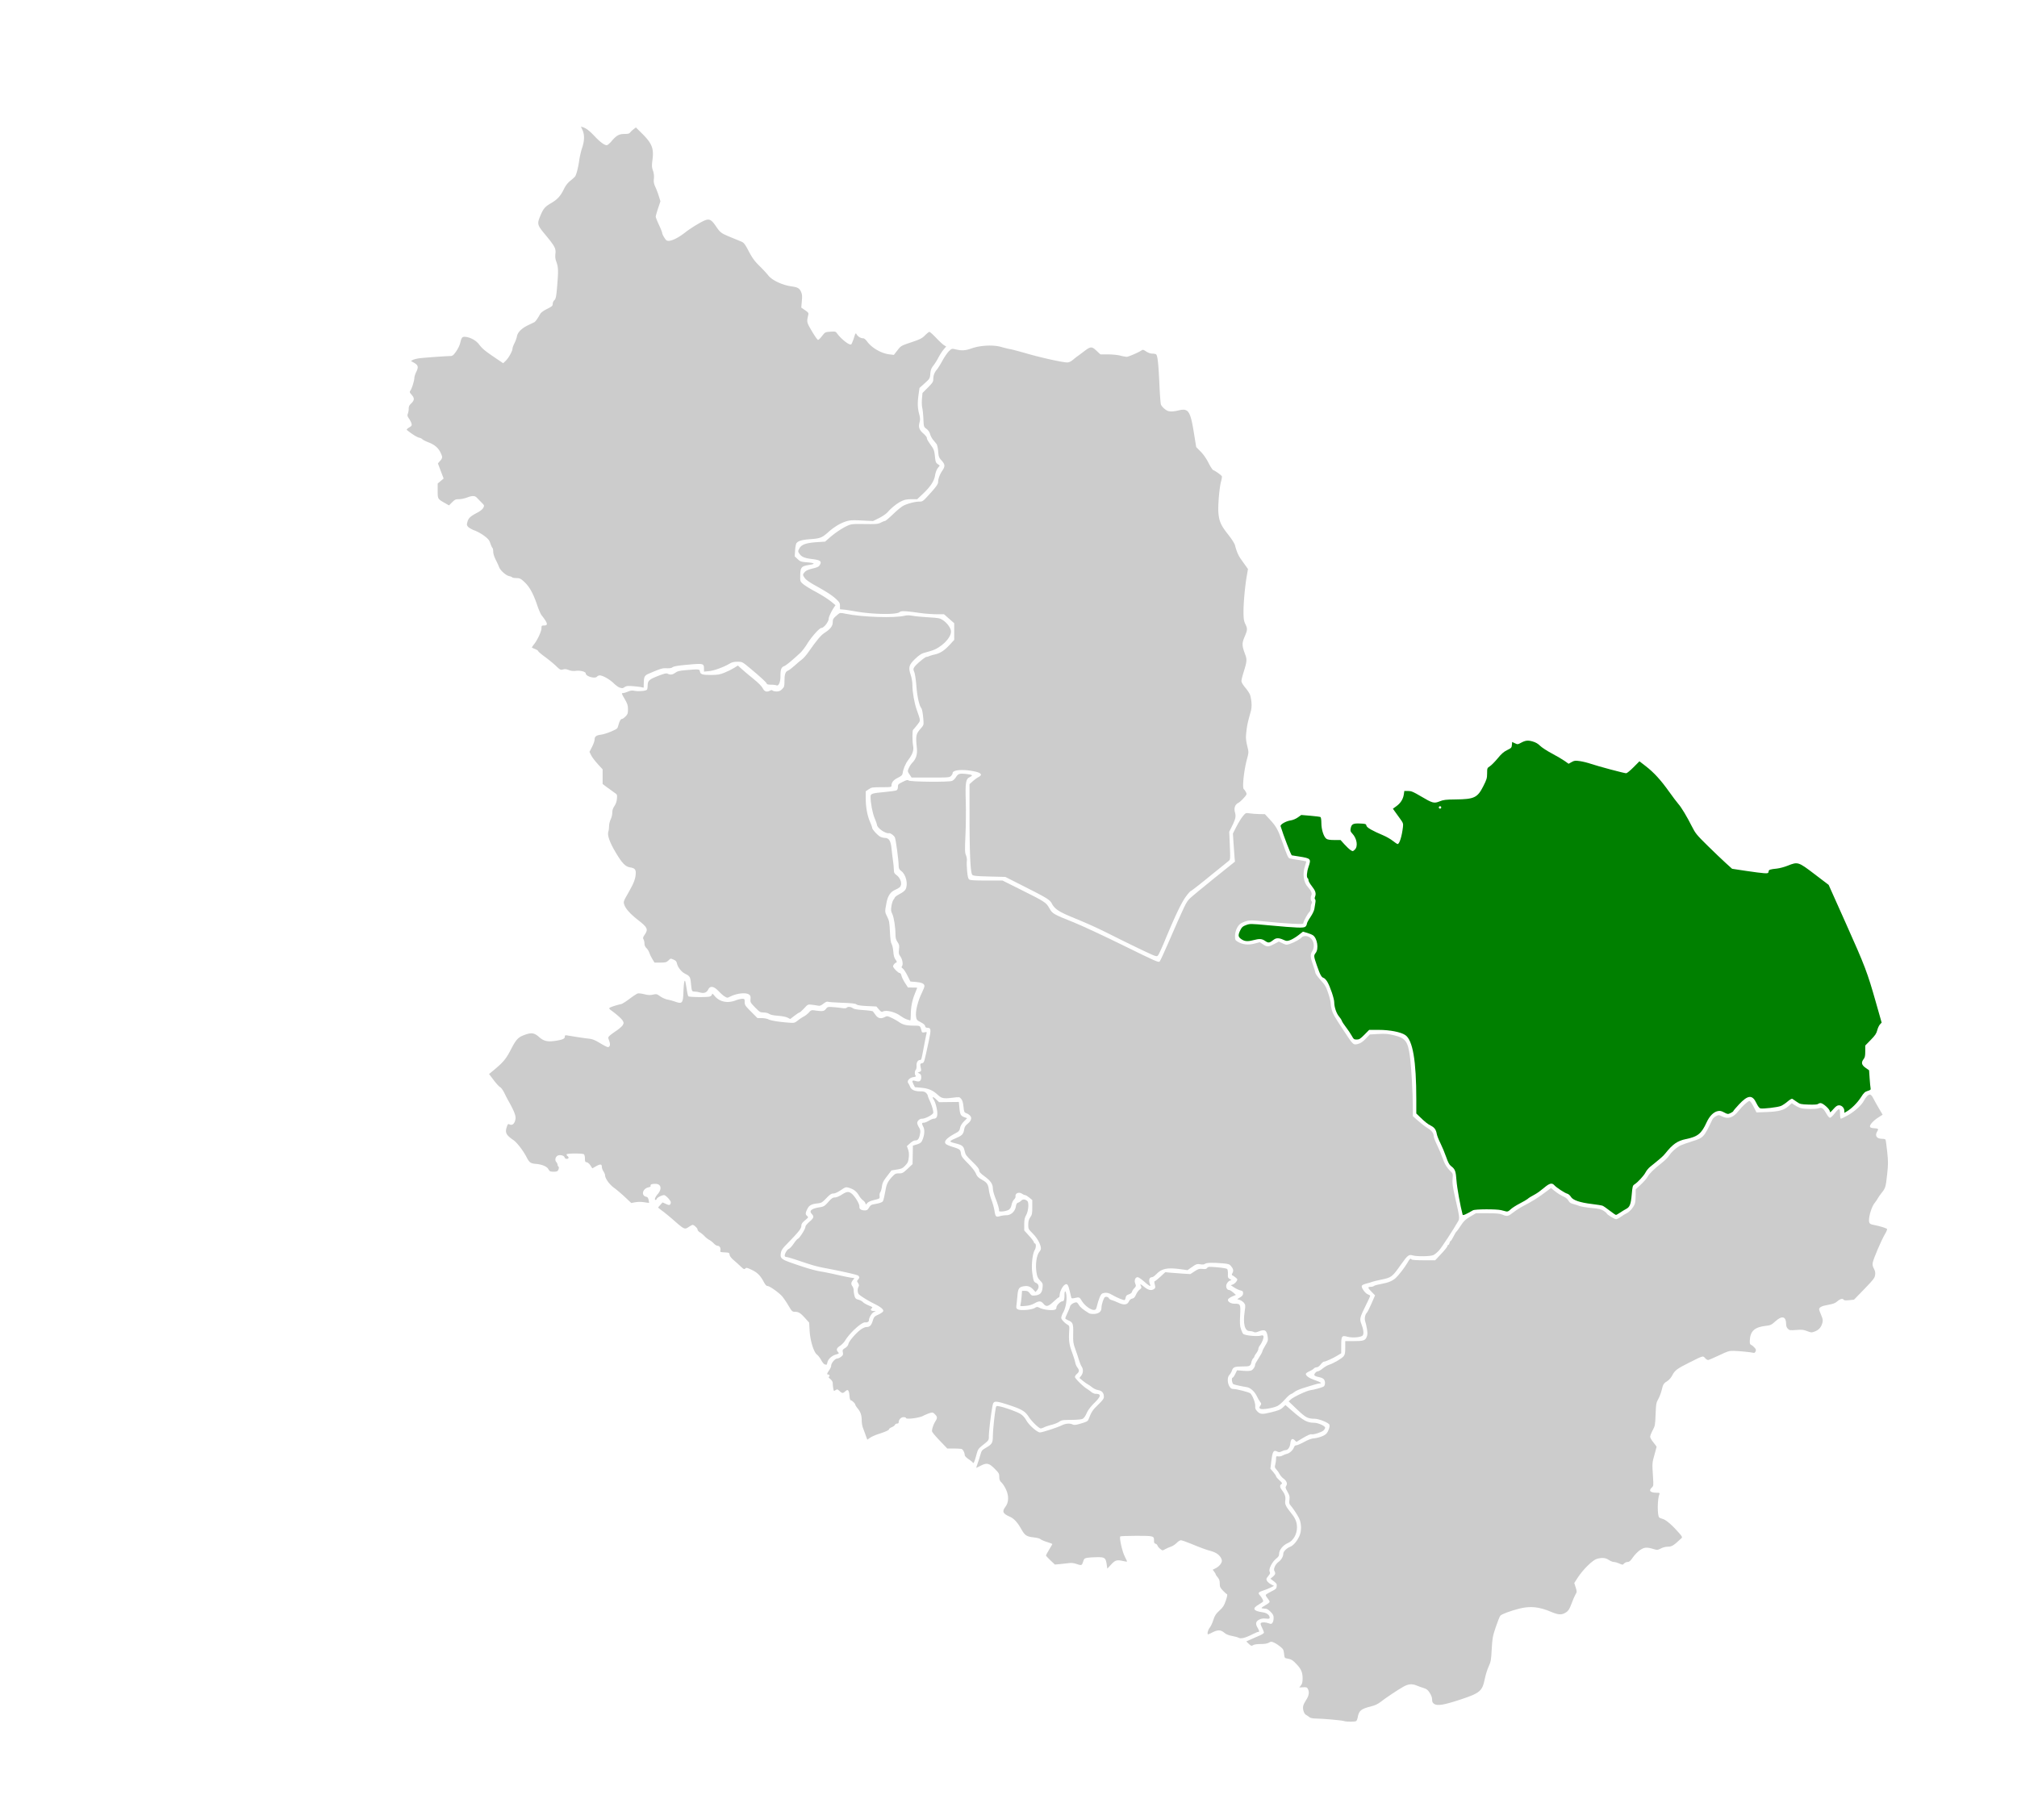
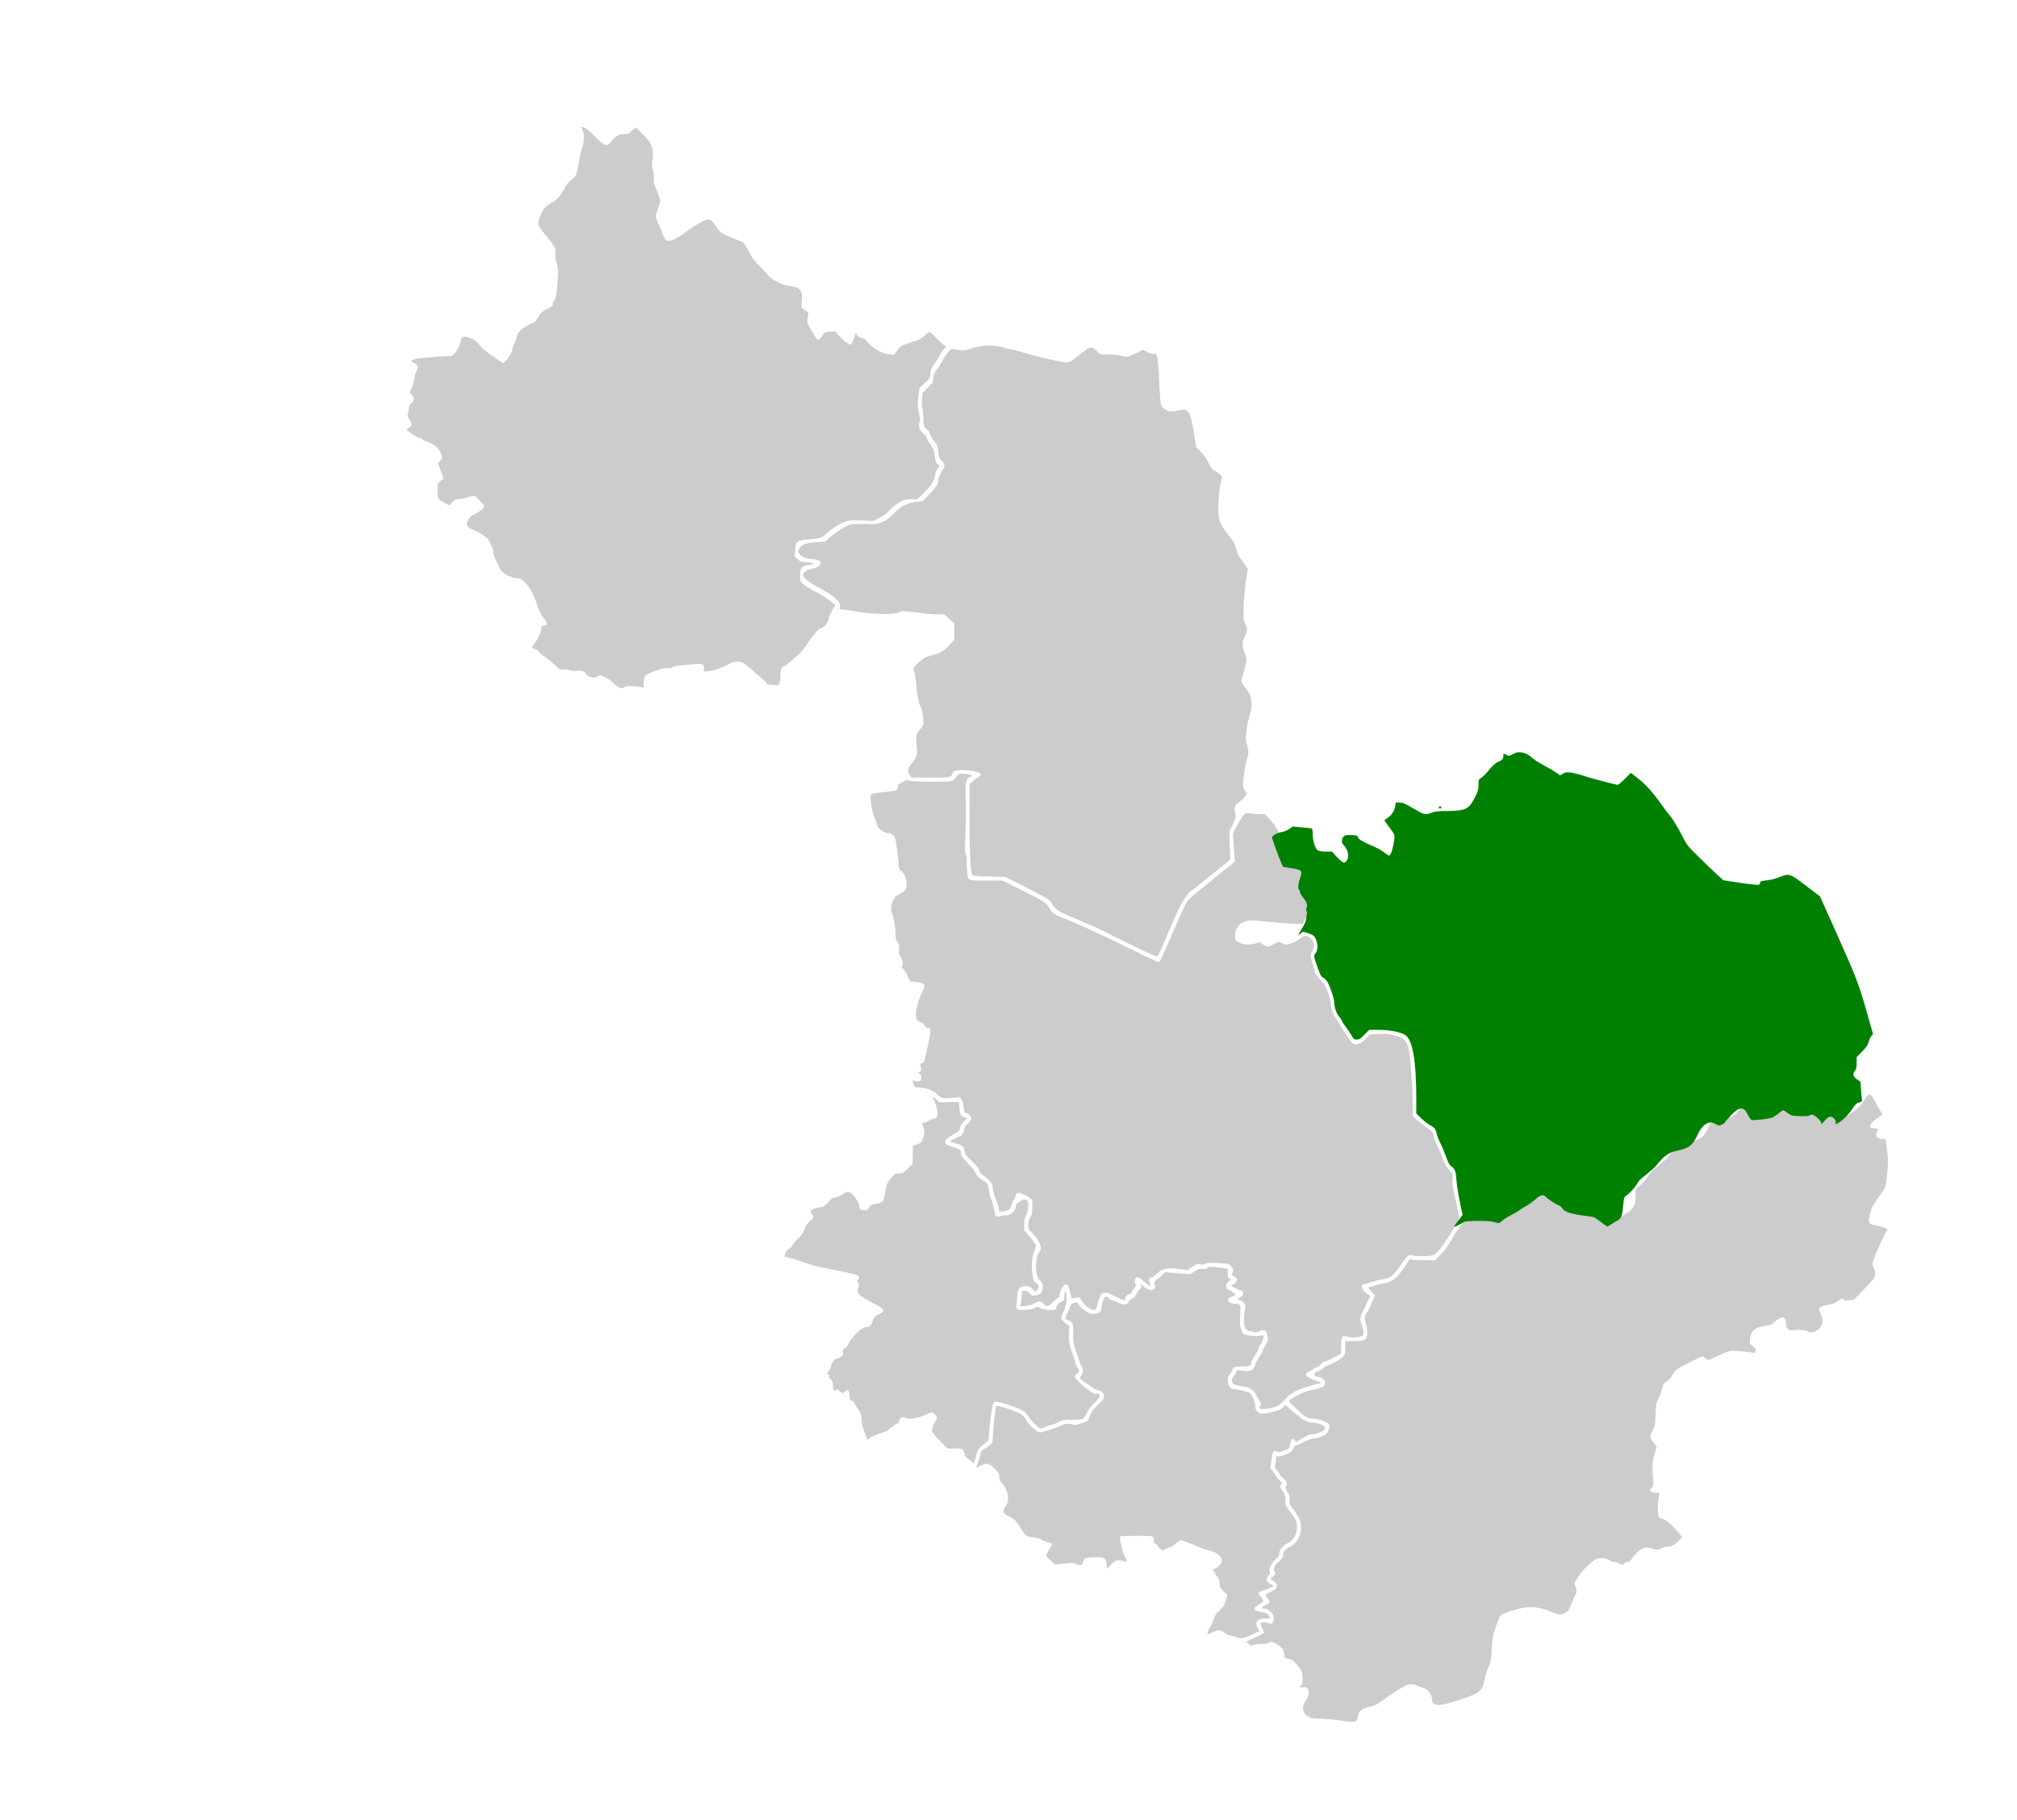
<svg xmlns="http://www.w3.org/2000/svg" width="2505" height="2261">
  <path style="fill:#ccc;stroke-width:.999" d="M769.349 853.899c-1.415-.43-4.675-2.823-7.244-5.32-4.974-4.835-13.635-9.716-17.237-9.716-1.199 0-2.775.717-3.503 1.594-2.426 2.923-13.91-.41-13.91-4.038 0-2.132-6.618-3.875-12.203-3.213-3.374.4-6.19.081-8.908-1.006-2.9-1.16-4.83-1.345-7.133-.684-2.944.844-3.534.547-8.69-4.38-3.044-2.908-9.243-7.993-13.777-11.301-4.534-3.307-8.243-6.472-8.243-7.032 0-.56-1.687-1.717-3.748-2.571-2.06-.854-3.913-1.71-4.117-1.902-.204-.191 1.024-2.109 2.729-4.261 4.268-5.389 9.13-15.992 9.132-19.911 0-2.95.278-3.248 3.03-3.248 5.565 0 4.9-2.79-3.101-13.007-1.084-1.384-3.563-7.23-5.51-12.99-4.672-13.824-9.484-22.424-15.76-28.165-4.563-4.175-5.663-4.707-9.826-4.747-2.578-.025-4.929-.437-5.225-.915-.295-.479-1.954-1.154-3.686-1.5-3.976-.795-11.033-7.05-12.496-11.074-.613-1.686-2.524-5.858-4.247-9.27-1.942-3.849-3.132-7.714-3.132-10.173 0-2.182-.416-4.223-.923-4.537-.508-.314-1.663-2.799-2.568-5.522-1.351-4.068-2.712-5.755-7.624-9.447-3.289-2.472-8.62-5.458-11.848-6.635-3.227-1.176-6.831-3.165-8.009-4.418-1.893-2.015-2.018-2.733-1.084-6.203 1.28-4.754 3.631-6.994 11.885-11.324 4.024-2.11 6.858-4.37 7.824-6.239 1.478-2.856 1.425-3.02-2.11-6.571-1.994-2.003-4.574-4.654-5.734-5.89-2.6-2.773-5.742-2.836-12.545-.25-2.891 1.1-7.328 1.998-9.86 1.998-4.008 0-5.1.497-8.45 3.846l-3.845 3.846-4.1-2.329c-10.175-5.78-9.956-5.434-9.956-15.673v-9.175l3.686-3.095 3.687-3.095-3.554-9.395-3.553-9.396 2.906-3.329c3.068-3.515 3.077-4.62.087-10.66-2.685-5.421-7.398-9.372-14.355-12.03-3.71-1.418-7.258-3.196-7.886-3.953-.627-.756-2.571-1.678-4.32-2.048-2.562-.543-9.604-5.026-15.066-9.592-.493-.412.777-1.736 2.82-2.942 3.196-1.885 3.629-2.559 3.082-4.8-.35-1.433-1.745-4.224-3.102-6.203-2.066-3.012-2.3-4.039-1.436-6.31.567-1.492 1.031-4.283 1.031-6.202 0-2.545.773-4.216 2.86-6.18 4.293-4.042 4.525-6.674.948-10.748-2.84-3.235-2.934-3.593-1.51-5.768 1.877-2.864 4.686-12.123 4.728-15.584.017-1.412 1.106-4.76 2.419-7.44 2.91-5.943 2.3-8.289-2.932-11.26l-3.776-2.142 2.379-1.312c1.308-.72 5.077-1.658 8.374-2.081 5.903-.76 31.933-2.637 38.166-2.753 2.7-.05 3.802-.911 7.153-5.59 2.254-3.15 4.487-7.776 5.182-10.743 1.655-7.062 2.58-8.022 7.146-7.41 6.04.81 12.595 4.55 16.162 9.223 4.174 5.466 7.156 7.956 19.79 16.526l10.22 6.933 3.314-3.212c3.558-3.449 8.278-12.006 8.278-15.01 0-1.009 1.087-3.98 2.416-6.603 1.33-2.623 2.74-6.542 3.137-8.71.912-4.993 5.931-9.939 13.976-13.772 3.273-1.56 6.626-3.176 7.45-3.591 1.528-.77 4.168-4.415 7.17-9.9 1.137-2.078 3.936-4.197 8.742-6.618 6.198-3.12 7.07-3.901 7.07-6.323 0-1.52.84-3.482 1.867-4.362 2.154-1.843 2.744-5.256 4.121-23.826 1.053-14.195.802-17.814-1.717-24.735-1.07-2.937-1.354-5.892-.922-9.566.75-6.39-.753-9.14-13.28-24.264-9.283-11.21-9.635-12.677-5.442-22.653 3.767-8.961 5.687-11.218 13.368-15.703 7.873-4.599 11.59-8.696 15.982-17.617 2.08-4.223 4.667-7.567 7.807-10.09 2.583-2.075 5.227-4.448 5.876-5.272 1.668-2.12 3.997-11.116 5.304-20.484.613-4.397 2.216-11.258 3.56-15.247 2.965-8.791 3.115-16.16.448-22.035l-1.955-4.307 2.227.674c4.238 1.283 8.25 4.342 14.81 11.291 6.781 7.184 12.124 11.128 15.085 11.134.93.002 3.597-2.259 5.93-5.024 5.924-7.026 9.417-8.961 16.174-8.961 4.183 0 5.897-.443 6.877-1.777.718-.977 2.626-2.793 4.24-4.037l2.933-2.26 7.381 7.284c12.505 12.342 15.065 18.657 13.243 32.675-.974 7.49-.899 9.343.546 13.6a23.44 23.44 0 0 1 1.142 10.083c-.423 4.097-.043 6.212 1.853 10.304 1.312 2.831 3.263 7.988 4.335 11.459l1.949 6.31-2.92 8.688c-1.606 4.78-2.915 9.454-2.91 10.39.007.935 1.8 5.522 3.987 10.194 2.186 4.671 3.982 9.168 3.99 9.992.017 1.758 3.751 8.164 5.379 9.228 3.428 2.24 12.83-1.71 23.009-9.664 7.832-6.122 21.793-14.496 26.191-15.71 4.598-1.27 7.052.316 12.216 7.9 5.37 7.884 6.431 8.683 17.73 13.326 5.45 2.239 11.61 4.784 13.69 5.656 3.3 1.383 4.495 2.934 9.375 12.161 4.436 8.387 7.17 12.13 13.206 18.076 4.187 4.124 9.108 9.419 10.936 11.765 4.77 6.121 17.4 12.058 29.151 13.703 7.299 1.022 9.612 2.335 11.504 6.532 1.43 3.17 1.624 5.343 1.058 11.83l-.693 7.946 4.652 3.2c4.052 2.788 4.573 3.541 4.038 5.836-2.094 8.98-2.065 9.107 4.548 20.37 3.468 5.909 6.875 10.743 7.571 10.743.696 0 2.958-2.19 5.028-4.867 3.71-4.799 3.852-4.873 10.257-5.322 5.727-.402 6.67-.21 7.974 1.619 5.304 7.439 15.605 15.549 17.928 14.114.54-.334 1.993-3.75 3.23-7.591 2.217-6.882 2.272-6.95 3.731-4.544 1.595 2.63 5.052 4.592 8.088 4.592 1.045 0 3.124 1.723 4.662 3.862 5.731 7.973 17.458 14.8 27.564 16.045l5.73.706 4.396-5.661c4.373-5.632 4.465-5.685 17.253-10.017 11.157-3.779 13.413-4.921 17.066-8.641 2.315-2.358 4.766-4.288 5.446-4.288.68 0 4.406 3.33 8.28 7.401 3.875 4.07 8.276 8.165 9.78 9.1l2.735 1.698-3.235 3.795c-1.778 2.087-4.583 6.424-6.232 9.636-1.648 3.213-4.503 7.77-6.343 10.126-2.682 3.435-3.454 5.478-3.89 10.292-.535 5.892-.669 6.119-6.993 11.827l-6.448 5.82-1.087 7.87c-1.48 10.716-1.322 16.712.637 24.22 1.326 5.083 1.438 7.173.563 10.426-1.63 6.053-.525 9.41 4.576 13.9 2.473 2.178 4.499 4.708 4.502 5.623 0 1.651.834 3.085 6.372 11.024 2.283 3.271 3.037 5.723 3.632 11.801.653 6.671 1.092 7.92 3.357 9.57l2.605 1.898-2.442 3.202c-1.461 1.916-2.803 5.506-3.342 8.943-1.12 7.143-5.733 14.12-15.312 23.155l-6.904 6.513-7.225.01c-5.545.007-8.388.566-12.222 2.398-5.455 2.607-12.343 8.07-17.308 13.724-1.748 1.99-6.526 5.27-10.639 7.302l-7.466 3.69-13.77-.693c-11.178-.561-14.769-.393-19.085.895-7.337 2.19-15.289 6.926-22.536 13.425-7.838 7.029-10.309 8.01-22.262 8.845-10.14.708-15.018 2.072-17.316 4.841-.727.876-1.537 4.952-1.8 9.058l-.48 7.466 3.57 3.366c3.292 3.105 4.235 3.423 12.126 4.08 9.053.754 10.324 1.92 3.298 3.024-11.056 1.739-11.993 2.843-12.149 14.325-.083 6.16.044 6.498 3.595 9.572 2.025 1.753 8.032 5.534 13.35 8.403 10.607 5.723 18.084 10.508 23.397 14.975l3.456 2.906-1.957 2.891c-3.053 4.508-6.435 11.698-6.445 13.699-.02 3.975-6.023 11.675-9.1 11.675-2.426 0-12.543 11.363-17.889 20.09-2.473 4.039-6.295 9-8.493 11.026-10.787 9.94-17.27 15.244-20.101 16.443-3.503 1.484-4.38 4.1-4.38 13.07 0 6.643-2.348 11.852-4.814 10.677-.925-.441-4.042-.815-6.927-.83-3.357-.02-5.246-.456-5.246-1.213 0-1.26-8.143-8.747-21.983-20.212-8.356-6.922-8.588-7.036-14.311-7.06-4.395-.017-6.839.574-9.992 2.42-7.563 4.424-19.06 8.597-25.409 9.222l-6.245.615-.015-3.392c-.031-6.877-.462-6.978-21.469-5.078-12.02 1.087-16.292 1.903-18.304 3.498-.724.574-3.717.933-6.65.797-5.3-.246-7.23.332-21.51 6.438-6.038 2.581-6.656 3.731-6.876 12.8l-.118 4.859-3.248-.668c-1.786-.368-6.511-.918-10.5-1.222-5.678-.434-7.785-.205-9.707 1.054-2.697 1.767-2.876 1.785-6.597.657z" />
  <path style="fill:#ccc;stroke-width:.999" d="M1420.92 1181.208c-8.517-4.006-24.704-11.91-35.97-17.565-22.661-11.374-31.134-15.247-53.927-24.65-15.838-6.533-21.253-10.18-24.607-16.57-2.549-4.855-5.531-6.734-31.882-20.088l-25.98-13.165-19.702-.5c-16.043-.407-19.99-.789-21.257-2.058-2.336-2.339-3.45-25.57-3.481-72.518l-.026-40.103 3.937-3.557c2.166-1.956 5.313-4.268 6.995-5.138 5.907-3.055 3.76-5.561-6.435-7.51-13.613-2.6-25.48-1.428-25.48 2.518 0 .805-.9 2.363-2 3.462-1.884 1.885-3.33 1.999-25.465 1.999h-23.468l-2.572-3.886c-2.507-3.789-2.531-3.984-.963-7.744.885-2.122 2.902-5.207 4.482-6.856 4.674-4.879 6.363-10.42 5.562-18.253-1.546-15.11-1.137-17.254 4.535-23.809 4.039-4.665 4.065-4.748 3.585-11.296-.559-7.63-1.583-13.162-2.701-14.59-2.507-3.2-5.017-14.537-5.955-26.904-.573-7.546-1.727-15.326-2.594-17.493-1.436-3.591-1.425-4.111.142-6.503 2.22-3.387 13.198-12.55 15.037-12.55.784 0 2.206-.402 3.16-.893.955-.491 4.209-1.455 7.231-2.141 6.713-1.525 12.062-5.07 18.834-12.479l5.148-5.633v-20.653l-6.356-5.58-6.356-5.58-9.382-.01c-5.16-.005-14.553-.733-20.873-1.618-18.427-2.582-22.881-2.77-24.8-1.047-3.903 3.504-34.309 2.925-56.138-1.068-4.671-.855-10.63-1.755-13.24-2l-4.746-.446v-4.055c0-3.449-.614-4.64-4.1-7.956-5.206-4.952-11.46-9.083-25.877-17.092-7.686-4.27-12.236-7.474-13.74-9.676-2.774-4.062-2.774-4.284 0-7.441 1.597-1.817 4.421-3.085 9.743-4.375 6.096-1.478 7.774-2.314 8.993-4.483 2.574-4.58.644-6.014-9.842-7.31-9.583-1.185-12.998-2.696-15.818-7-1.621-2.474-1.61-2.783.236-6.205 2.59-4.804 8.298-6.85 21.584-7.735l10.335-.69 5.996-5.216c6.883-5.99 15.685-11.805 22.362-14.776 4.124-1.834 6.345-2.03 20.794-1.834 14.597.2 16.57.02 20.194-1.829 2.21-1.127 4.552-2.05 5.205-2.05.653 0 5.114-3.785 9.914-8.412 4.8-4.627 10.565-9.35 12.811-10.497 5.345-2.727 14.486-5.072 19.769-5.072 4.015 0 4.575-.4 12.006-8.563 9.017-9.905 11.323-13.143 11.34-15.918.023-3.775 2.022-9.225 4.988-13.603 3.885-5.733 3.768-8.032-.658-12.93-3.32-3.676-3.721-4.746-4.262-11.36-.329-4.017-1.254-8.15-2.056-9.186-.803-1.036-2.688-3.339-4.19-5.118-1.501-1.779-3.202-4.988-3.78-7.132-.675-2.507-2.27-4.829-4.472-6.508-3.417-2.607-3.423-2.627-3.85-12.353-.236-5.358-.876-11.633-1.423-13.943-.547-2.31-.703-7.374-.348-11.254l.647-7.055 6.705-6.756c5.821-5.867 6.705-7.239 6.705-10.414 0-4.597 1.373-8.251 4.494-11.96 1.342-1.596 4.453-6.592 6.912-11.104 2.46-4.511 6.06-9.743 8.003-11.626 3.525-3.416 3.543-3.42 8.625-2.248 7.583 1.75 11.794 1.452 20.004-1.417 10.69-3.735 26.668-4.45 36.397-1.628 3.847 1.116 8.793 2.321 10.991 2.678 2.199.358 11.751 2.888 21.229 5.623 17.743 5.121 44.106 10.908 49.693 10.908 2.109 0 4.469-1.091 7.088-3.278 2.16-1.804 4.881-3.94 6.048-4.747 1.166-.807 4.604-3.358 7.64-5.67 8.256-6.284 9.66-6.364 15.516-.888l4.907 4.59h9.43c5.185 0 12.018.675 15.183 1.5 3.165.824 6.8 1.498 8.079 1.498 2.219 0 15.31-5.705 18.652-8.128 1.27-.921 2.372-.621 5.478 1.49 2.36 1.603 5.27 2.648 7.404 2.657 1.933.008 4.1.387 4.817.841 1.93 1.225 3.038 10.939 4.203 36.87.574 12.782 1.434 24.248 1.91 25.481.965 2.497 4.433 5.9 7.757 7.613 2.87 1.478 7.482 1.37 14.662-.345 11.626-2.777 14.138.945 18.422 27.307l2.98 18.344 5.542 5.638c3.507 3.567 7.08 8.694 9.728 13.96 2.302 4.577 4.917 8.602 5.811 8.945 2.838 1.09 10.258 6.413 10.76 7.72.265.692-.195 3.671-1.023 6.62-2.078 7.405-4.013 30.648-3.242 38.943.985 10.602 3.126 15.4 11.755 26.344 4.907 6.224 8.286 11.538 8.914 14.02 1.83 7.234 4.077 12.474 7.278 16.982 1.736 2.443 4.417 6.201 5.958 8.35l2.802 3.909-1.512 8.861c-2.285 13.392-4.1 33.64-4.025 44.89.055 8.196.47 10.881 2.249 14.555 2.844 5.876 2.765 7.289-.887 15.87-3.468 8.15-3.392 10.945.585 21.58 2.575 6.883 2.391 8.996-1.99 22.881-1.387 4.397-2.522 9.138-2.522 10.536 0 1.597 1.865 4.747 5.021 8.48 2.762 3.266 5.43 7.518 5.929 9.449 1.946 7.533 2.15 14.449.587 19.998-3.763 13.36-4.551 16.984-5.438 24.98-.907 8.187-.726 10.2 1.907 21.176.955 3.983.817 5.787-.914 11.991-3.977 14.244-6.391 36.86-4.087 38.283.553.342 1.664 1.894 2.468 3.45 1.413 2.733 1.326 2.981-2.62 7.464-2.244 2.55-5.315 5.275-6.824 6.055-4.09 2.115-5.57 6.48-4.043 11.931 1.414 5.053.677 8.207-4.2 17.95l-2.945 5.886.714 17.246c.668 16.142.594 17.345-1.164 18.816-1.033.864-5.098 4.17-9.035 7.345a25986.773 25986.773 0 0 0-22.284 18.015c-8.32 6.732-15.515 12.24-15.99 12.24-.475 0-2.993 2.81-5.596 6.246-5.778 7.625-13.57 23.855-26.983 56.206-3.646 8.794-7.37 16.752-8.276 17.687-1.544 1.593-2.604 1.248-17.134-5.587z" />
-   <path style="fill:#ccc;stroke-width:.999" d="M1125.902 1266.017c-2.06-.757-5.293-2.557-7.186-4-6.833-5.212-18.53-8.057-22.545-5.484-1.138.73-2.25.072-4.62-2.734l-3.122-3.695-11.484-.545c-8.021-.381-12.02-.992-13.266-2.028-1.342-1.116-5.76-1.62-17.87-2.042-8.848-.308-16.791-.887-17.652-1.286-1.023-.474-2.922.353-5.482 2.388-3.167 2.516-4.494 2.988-6.929 2.463-1.656-.358-5.127-.885-7.714-1.172-4.613-.511-4.793-.424-9.392 4.568-2.578 2.8-5.142 5.09-5.696 5.09-.554 0-3.377 1.828-6.272 4.061l-5.264 4.061-3.307-1.71c-1.926-.996-6.862-1.965-11.815-2.32-5.67-.405-9.333-1.19-10.979-2.35-1.46-1.03-4.302-1.742-6.952-1.742-4.18 0-4.888-.418-10.57-6.245-5.759-5.904-6.07-6.47-5.696-10.37.329-3.432.006-4.397-1.92-5.746-4.005-2.805-15.468-1.462-23.651 2.772-3.168 1.638-3.428 1.624-6.648-.366-1.844-1.14-4.94-3.829-6.88-5.976-6.147-6.804-11.102-7.745-13.466-2.556-1.716 3.765-5.318 5.08-10.041 3.665-2.127-.637-5.255-1.158-6.953-1.158-3.384 0-3.458-.192-4.587-11.847-.606-6.252-1.553-7.632-7.027-10.241-4.547-2.168-9.244-8.115-10.205-12.92-.476-2.382-1.477-3.538-3.956-4.574-4.158-1.738-3.614-1.827-6.784 1.112-2.357 2.184-3.6 2.498-9.889 2.496h-7.193l-2.629-4.245c-1.446-2.335-3.145-5.865-3.776-7.845-.63-1.98-2.258-4.644-3.616-5.92-1.67-1.569-2.47-3.4-2.47-5.656 0-1.835-.535-4.194-1.19-5.242-.993-1.592-.746-2.545 1.5-5.786 4.598-6.636 3.485-9.082-8.28-18.183-9.695-7.5-15.662-14.17-17.166-19.19-1.12-3.74-.982-4.126 5.547-15.438 6.643-11.511 8.87-17.704 8.764-24.378-.064-4.067-1.703-5.534-7.155-6.405-5.776-.924-9.638-4.93-17.648-18.303-7.6-12.688-10.84-21.828-9.234-26.049.493-1.298.897-4.372.897-6.83 0-2.5.881-6.2 1.998-8.39 1.102-2.16 1.999-5.889 1.999-8.314 0-3.127.77-5.519 2.666-8.283 1.76-2.566 2.82-5.644 3.115-9.058.445-5.127.413-5.197-3.716-7.994-2.29-1.552-6.39-4.519-9.11-6.593l-4.946-3.77v-18.116l-6.08-6.657c-3.345-3.66-7.024-8.553-8.178-10.87l-2.097-4.215 3.182-6.168c1.75-3.393 3.18-7.422 3.18-8.954 0-3.912 2.058-5.537 7.885-6.227 2.773-.328 8.54-2.129 12.818-4.001 7.655-3.352 7.794-3.478 8.966-8.122 1.28-5.071 2.841-7.561 4.74-7.561.655 0 2.51-1.379 4.125-3.063 2.548-2.66 2.935-3.817 2.935-8.785 0-4.898-.6-6.759-4.17-12.925-3.933-6.793-4.047-7.204-1.999-7.229 1.195-.014 3.97-.834 6.169-1.822 3.149-1.414 4.95-1.613 8.493-.935 5.201.996 14.15.065 15.223-1.584.404-.62.741-2.99.75-5.264.02-5.731 1.938-7.447 13.167-11.784 7.748-2.993 10.054-3.516 11.675-2.648 3.153 1.687 6.189 1.287 9.552-1.26 2.48-1.879 4.969-2.501 12.585-3.148 16.306-1.385 17.443-1.31 17.796 1.17.573 4.022 2.843 4.821 13.583 4.781 8.68-.032 11.066-.43 17.083-2.845 3.847-1.545 9.144-4.168 11.77-5.831l4.776-3.023 5.217 4.682c2.869 2.575 9.369 8.03 14.444 12.123 5.863 4.728 9.969 8.895 11.262 11.428 2.17 4.257 4.967 5.14 9.16 2.896 1.476-.79 2.343-.79 3.133 0 .6.6 2.835 1.092 4.965 1.092 2.95 0 4.571-.697 6.795-2.92 2.673-2.674 2.921-3.516 2.921-9.928 0-8.466 1.151-11.86 4.448-13.113 1.366-.52 5.084-3.329 8.261-6.242 3.177-2.914 7.236-6.332 9.02-7.596 1.784-1.265 5.342-5.305 7.906-8.979 10.607-15.195 15.615-21.142 20.375-24.197 7.093-4.551 9.944-8.289 9.944-13.035 0-3.946.588-4.842 6.367-9.698 2.683-2.254 2.797-2.262 10.101-.753 20.047 4.14 60.71 5.46 72.876 2.364 2.682-.682 5.82-.645 9.992.118 3.346.612 12.224 1.461 19.73 1.887 12.49.709 13.995 1.004 17.744 3.486 5.426 3.59 10.077 10.106 10.077 14.118 0 8.277-12.587 20.492-24.736 24.005-3.157.913-7.506 2.176-9.663 2.807-2.477.725-6.226 3.368-10.174 7.175-7.75 7.472-8.63 10.644-5.508 19.882 1.273 3.772 2.125 8.832 2.135 12.696.024 8.916 2.329 22.008 5.44 30.905 5.006 14.314 4.974 12.736.374 18.698-2.268 2.94-4.508 5.583-4.977 5.873-1.09.674-1.033 14.522.084 20.306 1.01 5.236-.79 10.247-6.248 17.399-3.347 4.385-6.232 11.376-6.877 16.664-.233 1.913-1.616 3.152-5.91 5.293-5.53 2.757-7.884 5.665-7.884 9.742 0 1.83-.764 1.951-12.258 1.951-11.476 0-12.497.162-15.988 2.535l-3.729 2.534v8.869c0 10.845 1.994 21.628 5.419 29.308 1.416 3.175 2.575 6.434 2.575 7.241 0 1.977 6.669 9.248 10.117 11.03 1.526.79 4.067 1.435 5.647 1.435 5.048 0 7.375 3.708 8.284 13.2.436 4.556 1.265 11.431 1.842 15.278.577 3.847 1.058 8.875 1.07 11.173.016 3.496.512 4.53 3.032 6.324 5.629 4.008 7.823 12.002 4.195 15.285-.982.888-3.343 2.268-5.246 3.065-6.074 2.545-9.458 7.407-11.087 15.93-2.225 11.646-2.226 11.609.743 17.478 2.555 5.048 2.912 6.98 3.456 18.688.428 9.197 1.065 13.785 2.155 15.517.851 1.352 1.775 5.543 2.053 9.314.37 5.007 1.12 7.685 2.783 9.935 1.519 2.055 1.88 3.211 1.087 3.476-1.942.647-4.151 3.247-4.151 4.885 0 1.955 6.327 8.323 8.269 8.323.857 0 1.74 1.332 2.11 3.187.352 1.754 2.319 5.796 4.373 8.985l3.734 5.796 5.745.01c3.16.01 5.744.121 5.742.259 0 .137-1.347 3.547-2.989 7.577-3.41 8.37-4.983 16.68-4.993 26.397 0 3.71-.345 6.713-.757 6.674-.413-.039-2.434-.689-4.493-1.445z" />
-   <path style="fill:#ccc;stroke-width:.999" d="M1024.11 1694.54c-.89-.237-2.813-2.63-4.275-5.317-1.463-2.687-3.794-5.713-5.181-6.723-3.996-2.91-8.461-17.436-9.15-29.764l-.56-9.993-4.976-5.495c-5.952-6.572-8.093-7.912-12.72-7.959-3.293-.033-3.77-.49-7.973-7.618-2.458-4.17-5.953-9.315-7.767-11.434-4.075-4.76-15.636-12.959-18.275-12.959-1.325 0-2.832-1.646-4.698-5.13-4.259-7.954-7.89-11.585-14.95-14.955-5.71-2.725-6.683-2.926-7.968-1.641-1.284 1.284-1.992.961-5.804-2.645a296.977 296.977 0 0 0-8.865-7.986c-2.83-2.426-4.637-4.859-4.827-6.495-.284-2.448-.678-2.635-6.152-2.918-5.393-.28-5.805-.467-5.297-2.41.75-2.869-.98-5.781-3.435-5.781-1.11 0-3.23-1.296-4.71-2.881-1.481-1.584-4.041-3.578-5.69-4.43-1.649-.853-4.266-2.922-5.817-4.6-1.55-1.676-4.135-3.826-5.745-4.777-1.61-.951-2.927-2.499-2.927-3.44 0-1.672-4.394-5.852-6.151-5.852-.488 0-2.689 1.193-4.892 2.65-4.98 3.297-5.516 3.059-18.259-8.103-5.046-4.42-11.534-9.761-14.417-11.869-2.884-2.108-5.243-3.99-5.243-4.185 0-.194 1.237-1.707 2.75-3.363l2.749-3.01 4.185 1.873c3.524 1.578 4.366 1.657 5.327.499.628-.756.88-2.184.562-3.172-.843-2.613-6.432-8.292-8.162-8.292-2.619 0-8.42 2.86-9.031 4.452-.326.849-.994 1.544-1.485 1.544-1.932 0-.72-3.38 2.605-7.266 5.613-6.557 4.165-12.719-2.987-12.719-4.403 0-6.493.868-5.888 2.445.307.8-.624 1.503-2.485 1.876-7.699 1.54-9.725 10.506-2.669 11.815 1.316.244 2.193 1.507 2.672 3.848.392 1.917.634 3.554.539 3.639-.095.085-2.8-.262-6.012-.771-3.59-.57-7.808-.567-10.955 0l-5.118.93-7.748-7.29c-4.262-4.008-10.441-9.248-13.732-11.643-5.832-4.243-11.057-11.646-11.073-15.687-.004-.912-.9-3.006-1.992-4.655-1.092-1.648-1.988-4.234-1.992-5.745-.008-3.473-2.032-3.566-7.655-.35l-4.152 2.374-2.348-3.635c-1.326-2.053-3.324-3.774-4.591-3.955-1.93-.274-2.244-.923-2.244-4.624 0-2.367-.562-4.743-1.25-5.28-1.666-1.301-20.605-1.284-21.41.02-.346.558.16 1.59 1.124 2.295.963.705 1.455 1.76 1.093 2.347-1.084 1.754-4.268 1.205-4.8-.827-.614-2.35-5.853-3.645-8.66-2.142-2.838 1.518-3.721 5.654-1.688 7.9.89.984 1.617 2.513 1.617 3.399 0 .886.468 1.9 1.04 2.253 1.197.74.229 4.616-1.424 5.706-1.443.95-7.815.95-9.109 0-.55-.404-1.48-1.606-2.068-2.671-1.71-3.099-7.989-5.753-14.924-6.31-7.044-.565-8.505-1.578-11.985-8.31-4.269-8.256-11.99-18.307-16.368-21.305-9.358-6.409-10.752-9.423-7.948-17.178 1.059-2.928 1.382-3.123 3.54-2.14 3.224 1.47 6.249-1.574 6.98-7.024.563-4.198-1.943-10.402-9.684-23.979-.548-.961-2.394-4.59-4.102-8.063-1.708-3.473-4.07-6.771-5.248-7.33-1.179-.558-4.763-4.457-7.965-8.665l-5.822-7.65 4.823-4c12.981-10.77 16.053-14.428 22.403-26.676 6.644-12.814 8.92-15.153 17.768-18.265 7.769-2.732 11.396-2.117 17.035 2.891 5.99 5.32 10.855 6.387 21.285 4.664 8.376-1.383 10.766-2.516 10.766-5.106 0-1.554.545-1.851 2.748-1.501 1.511.24 6.795 1.096 11.741 1.902 4.946.805 11.69 1.748 14.988 2.094 4.77.501 7.668 1.64 14.175 5.568 4.498 2.716 8.86 4.937 9.693 4.937 2.785 0 3.495-3.053 1.783-7.673-1.529-4.124-1.512-4.419.362-6.285 1.081-1.077 4.887-3.912 8.457-6.3 3.57-2.39 7.167-5.553 7.993-7.031 1.339-2.393 1.338-2.983-.004-5.382-1.373-2.455-6.646-7.198-14.48-13.024-2.514-1.87-2.756-2.394-1.499-3.247 1.492-1.013 9.228-3.479 13.99-4.46 1.373-.282 6.089-3.24 10.478-6.57 4.389-3.332 8.981-6.309 10.205-6.616 1.223-.307 4.887.118 8.141.943 4.519 1.147 7.028 1.265 10.624.498 4.436-.946 4.957-.825 9.04 2.108 2.384 1.711 6.5 3.529 9.148 4.039 2.649.51 6.783 1.628 9.188 2.485 9.095 3.241 10.03 2.172 10.538-12.055.213-5.977.758-11.768 1.21-12.867.883-2.141 1.012-1.671 3.25 11.834.531 3.211 1.262 6.134 1.622 6.495 1.155 1.155 23.83 1.38 26.72.267 1.55-.598 2.748-1.824 2.748-2.811 0-1.228.95-.6 3.177 2.103 6.078 7.373 15.841 9.471 26.04 5.595 2.891-1.1 6.616-1.999 8.277-1.999 2.858 0 3.02.215 3.02 3.996 0 3.657.675 4.674 7.948 11.99l7.948 7.995h5.319c2.925 0 6.691.71 8.368 1.577 3.034 1.569 13.426 3.218 25.85 4.101 6.14.437 6.744.281 10.492-2.706 2.187-1.744 5.55-3.979 7.473-4.967 1.924-.988 4.775-3.233 6.337-4.99 2.645-2.976 3.155-3.15 7.494-2.557 9.555 1.309 11.326 1.066 13.666-1.868 2.105-2.641 2.478-2.732 9.083-2.227 3.788.29 8.837.83 11.22 1.2 2.727.424 4.746.26 5.446-.44 1.599-1.598 4.896-1.37 7.605.527 1.616 1.132 5.725 1.865 13.284 2.37 6.02.403 11.274 1.127 11.677 1.61.403.481 1.967 2.562 3.476 4.623 3.064 4.185 6.541 4.882 11.518 2.309 2.538-1.313 3.234-1.23 7.953.957 2.845 1.318 7.079 3.701 9.41 5.296 5.1 3.49 8.852 4.406 18.696 4.56 8.142.129 7.507-.363 9.674 7.484.266.96 1.292 1.189 3.425.762 2.569-.514 2.965-.337 2.532 1.127-.283.955-1.66 7.807-3.063 15.226-3.425 18.127-3.386 17.986-4.991 17.986-2.755 0-4.692 3.133-4.404 7.121.152 2.116-.267 4.393-.933 5.058-1.494 1.494-1.585 6.033-.15 7.468.75.75-.127 1.252-2.98 1.708-4.909.785-8.218 4.748-6.241 7.474.657.906 1.686 2.898 2.288 4.426 1.483 3.77 5.674 5.715 12.318 5.715 4.213 0 6.025.48 7.543 1.999 1.1 1.099 1.999 2.477 1.999 3.061 0 .585 1.08 3.425 2.4 6.311 2.734 5.977 4.6 12.18 4.547 15.109-.043 2.34-9.825 7.586-14.037 7.53-2.916-.04-5.9 2.701-5.9 5.42 0 .992.952 3.344 2.117 5.227 1.626 2.632 1.972 4.33 1.492 7.33-1.054 6.589-2.582 8.966-5.765 8.966-1.845 0-4.209 1.242-6.77 3.555l-3.935 3.555 1.492 4.19c1.056 2.967 1.294 5.912.817 10.098-.563 4.937-1.271 6.547-4.304 9.782-3.16 3.37-4.504 4.015-10.383 4.98l-6.753 1.11-5.562 7.262c-4.615 6.024-5.69 8.202-6.311 12.776-.412 3.033-1.31 6.19-1.996 7.017-.686.827-1.102 2.954-.925 4.727.321 3.217.305 3.229-6.61 4.93-4.39 1.08-7.57 2.492-8.67 3.85-1.735 2.143-1.739 2.143-2.387.101-.357-1.124-1.718-2.745-3.026-3.602-1.308-.857-3.524-3.514-4.924-5.904-2.98-5.085-6.426-7.766-12.204-9.494-4.084-1.222-4.294-1.163-10.356 2.885-3.881 2.592-7.325 4.132-9.241 4.132-2.413 0-4.246 1.228-8.724 5.848-5.353 5.522-6.004 5.887-11.64 6.524-6.634.75-9.668 2.416-11.706 6.424-2.678 5.265-2.805 6.932-.683 8.909 2.013 1.876 2.005 1.895-2.456 5.624-3.326 2.78-4.476 4.453-4.476 6.511 0 3.68-3.192 7.729-18.119 22.983-5.334 5.451-6.766 7.595-7.339 10.986-1.115 6.6.386 7.926 14.561 12.857 17.602 6.123 27.627 9.022 35.514 10.27 3.772.596 12.48 2.373 19.349 3.947 6.87 1.575 14.62 3.177 17.222 3.56l4.731.698-1.983 2.522c-2.34 2.974-2.461 5.034-.453 7.689.807 1.067 1.47 3.315 1.472 4.996 0 1.681.47 4.73 1.039 6.776.873 3.144 1.62 3.877 4.832 4.742 2.09.562 4.594 1.901 5.566 2.975.972 1.074 4.222 2.97 7.222 4.214 4.74 1.965 5.237 2.42 3.788 3.48-2.207 1.615-1.017 3.342 2.338 3.392l2.689.04-2.617 1.422c-2.602 1.414-5.877 6.893-5.877 9.832 0 1.975-1.932 3.166-4.58 2.824-4.377-.564-19.22 12.928-25.224 22.93-1.193 1.988-3.968 4.804-6.167 6.26-4.29 2.838-4.938 4.918-2.406 7.716 1.488 1.644 1.317 1.842-2.592 3.013-5.268 1.578-9.82 5.77-10.623 9.781-.34 1.7-.899 3.038-1.242 2.975-.344-.064-1.352-.31-2.24-.548z" />
  <path style="fill:#ccc;stroke-width:.999" d="M1565.17 1749.682c-1.497-1.094-1.495-1.382.022-3.698 1.545-2.357 1.53-2.66-.247-4.917-1.04-1.324-2.902-4.554-4.135-7.178-2.634-5.603-7.93-10.319-12.348-10.994-5.982-.915-15.135-2.937-16.626-3.673-1.738-.858-2.673-8.031-1.047-8.031.59 0 2.079-2.078 3.308-4.617l2.235-4.616 7.661.636c4.899.406 8.552.23 10.132-.49 2.402-1.094 4.69-4.656 4.69-7.3 0-.717 2.023-4.384 4.497-8.15 2.473-3.765 4.496-7.473 4.496-8.24 0-.768 1.636-4.045 3.634-7.284 3.234-5.238 3.566-6.389 3.012-10.433-1.193-8.7-3.527-10.092-11.543-6.885-2.968 1.187-4.435 1.31-5.95.5-1.106-.592-3.38-1.077-5.052-1.077-6.02 0-8.329-9.041-6.136-24.039 1.12-7.652 1.067-8.439-.713-10.841-1.056-1.425-3.396-3.081-5.2-3.68l-3.279-1.091 3.623-2.239c2.788-1.723 3.623-2.893 3.623-5.076 0-2.393-.508-2.944-3.248-3.523-1.786-.378-5.218-1.976-7.627-3.551l-4.379-2.865 2.578-.98c1.418-.539 3.367-2.183 4.33-3.652 1.717-2.622 1.7-2.716-.88-4.935-1.447-1.245-3.223-2.462-3.947-2.705-1.083-.363-1.076-.892.038-2.984 1.533-2.878 1.016-5.167-1.98-8.758-1.743-2.09-3.267-2.588-9.714-3.176-12.247-1.116-20.456-.913-22.391.556-1.21.918-2.983 1.107-5.711.608-4.237-.774-5.38-.356-12.009 4.39l-4.045 2.898-8.225-1.15c-16.951-2.369-23.8-.978-30.654 6.226-1.894 1.99-4.2 3.619-5.123 3.619-3.67 0-4.699 3.884-2.446 9.243 1.299 3.09-1.066 1.89-7.385-3.747-3.387-3.023-7.05-5.496-8.14-5.496-2.997 0-4.526 4.164-2.938 7.997 1.175 2.837 1.072 3.311-1.262 5.79-1.398 1.485-2.698 3.541-2.889 4.57-.205 1.106-1.774 2.33-3.844 2.998-2.585.833-3.585 1.78-3.832 3.626-.184 1.374-.73 2.91-1.216 3.414-.75.78-10.21-3.09-15.936-6.519-3.737-2.237-6.497-2.887-9.706-2.285-2.938.551-3.766 1.352-5.449 5.268-1.091 2.54-2.545 7.091-3.23 10.114-1.06 4.676-1.608 5.534-3.671 5.75-3.821.403-11.563-5.144-15.018-10.758-3.284-5.338-3.415-5.396-9.206-4.052-2.703.628-3.91.548-4.146-.273-.183-.637-1.06-4.298-1.95-8.135-1.998-8.62-3.244-10.136-6.47-7.877-2.764 1.937-6.051 8.75-6.082 12.605-.012 1.511-.42 2.748-.908 2.748-.487 0-3.297 2.266-6.245 5.037-7.067 6.641-9.44 7.215-12.865 3.112-3.202-3.836-5.331-3.936-11.416-.535-3.2 1.788-6.772 2.786-11.273 3.147-6.583.528-6.588.527-5.861-1.869.4-1.318.978-5.657 1.286-9.642l.559-7.244h3.678c2.958 0 4.128.61 5.98 3.114 2.118 2.866 2.662 3.074 6.795 2.609 6.042-.681 8.415-3.23 9.037-9.707.465-4.836.279-5.375-3.045-8.827-2.987-3.102-3.705-4.761-4.595-10.619-1.438-9.465.212-20.895 3.604-24.965 1.853-2.223 2.299-3.645 1.848-5.896-1.08-5.398-5.008-11.964-10.325-17.255-5.047-5.024-5.246-5.427-5.246-10.664 0-4.159.59-6.312 2.498-9.125 2.2-3.243 2.498-4.737 2.498-12.557v-8.876l-3.725-3.07c-2.049-1.689-4.41-3.085-5.246-3.102-.836-.017-2.394-.692-3.46-1.5-3.89-2.941-9.169-.904-8.371 3.232.19.988-.646 2.696-1.86 3.795-1.224 1.11-2.57 3.954-3.023 6.396-.548 2.944-1.64 4.98-3.305 6.157-3.04 2.151-13.044 3.273-12.318 1.381.557-1.451-1.44-8.278-5.079-17.37-1.416-3.54-2.575-8.208-2.575-10.375 0-5.431-2.811-9.49-10.466-15.11-5.058-3.713-6.521-5.356-6.521-7.323 0-1.872-2.22-4.682-8.472-10.727-7.573-7.321-8.59-8.742-9.584-13.371-1.318-6.146-2.806-7.325-12.207-9.671-7.792-1.945-7.61-2.362 3.05-6.985 6.26-2.715 7.674-4.445 8.69-10.628.446-2.718 1.65-4.517 4.568-6.828 6.061-4.801 5.174-10.033-2.176-12.828-2.402-.913-2.703-1.642-3.354-8.133-.514-5.112-1.323-7.836-2.856-9.618-2.13-2.476-2.18-2.482-11.033-1.382-11.03 1.37-13.223.903-18.404-3.928-5.786-5.395-11.415-7.757-20.351-8.537l-7.679-.67-1.92-3.883c-2.177-4.398-1.455-5.148 3.493-3.63 4.155 1.276 6.29-.39 6.29-4.907 0-2.424-.606-3.664-2.21-4.523l-2.212-1.184 2.323-.86c1.878-.694 2.22-1.383 1.782-3.597-1.267-6.414-1.236-6.584 1.305-7.208 2.71-.666 2.388.397 8.534-28.245 2.953-13.765 2.69-15.749-2.08-15.749-1.59 0-2.406-.663-2.626-2.135-.211-1.414-2.051-3.017-5.45-4.746-4.594-2.339-5.196-3.028-5.767-6.608-1.091-6.834 2.096-19.81 7.54-30.698 1.572-3.144 2.858-6.613 2.858-7.709 0-2.836-3.506-4.444-10.991-5.041l-6.495-.518-3.625-7.314c-1.993-4.023-4.6-7.998-5.793-8.834-1.725-1.208-1.928-1.81-.991-2.937 1.689-2.036.55-8.619-2.117-12.225-1.942-2.627-2.163-3.803-1.605-8.552.568-4.833.342-5.956-1.854-9.191-1.857-2.737-2.503-5-2.509-8.792-.014-9.32-1.904-21.783-3.942-25.994-1.74-3.593-1.883-4.948-1.06-10.008.525-3.22 1.573-6.578 2.33-7.463.757-.886 1.618-2.298 1.912-3.137.294-.84 3.082-2.815 6.196-4.39 3.436-1.74 6.23-3.967 7.111-5.67 3.274-6.331.569-18.174-5.148-22.535-2.867-2.186-3.403-3.23-3.451-6.716-.107-7.644-3.55-33.086-4.785-35.354-1.462-2.685-5.461-5.476-7.318-5.106-4.276.852-14.82-6.573-14.82-10.436 0-.678-1.321-4.379-2.936-8.224-2.673-6.36-5.057-18.946-5.057-26.694 0-3.74 1.957-4.383 17.665-5.798 7.046-.635 13.598-1.574 14.56-2.086 1.127-.6 1.749-2.11 1.749-4.249 0-3.057.469-3.55 5.966-6.275 4.825-2.391 6.21-2.714 7.244-1.689 1.72 1.707 49.92 2.163 54.013.511 1.524-.615 3.693-2.68 4.818-4.587 2.533-4.292 4.478-4.941 12.291-4.104 8.266.885 9.455 1.766 5.153 3.817-5.265 2.51-5.924 6.354-5.204 30.332.332 11.061.161 29.77-.38 41.575-.866 18.921-.792 21.919.623 25.306.93 2.227 1.385 5.201 1.08 7.078-.289 1.78-.134 7.41.345 12.51.654 6.973 1.303 9.59 2.617 10.55 1.279.935 7.05 1.277 21.549 1.277h19.803l21.224 10.584c31.535 15.726 32.891 16.595 36.857 23.646 3.96 7.042 4.546 7.383 30.333 17.708 9.892 3.96 37.674 16.89 61.738 28.734 41.672 20.51 43.82 21.444 45.175 19.643.783-1.04 4.848-9.76 9.033-19.377 22.986-52.817 23.669-54.226 28.584-58.955 2.57-2.473 16.156-13.714 30.19-24.98l25.517-20.485-.543-5.995c-.3-3.297-.863-11.166-1.252-17.486l-.709-11.492 4.518-8.813c2.485-4.848 6.073-10.63 7.973-12.85 3.429-4.006 3.496-4.032 8.53-3.289 2.79.413 8.149.807 11.908.876l6.835.127 6.424 6.978c7.635 8.293 9.817 12.25 15.147 27.463 5.819 16.609 7.197 19.76 8.933 20.426.853.327 5.813 1.235 11.022 2.018 5.21.782 9.616 1.566 9.79 1.74.175.176-.533 2.787-1.575 5.804-3.29 9.535-1.822 20.3 3.545 25.97 3.713 3.922 5.527 8.053 4.433 10.095-1.269 2.372-1.193 6.241.149 7.583.79.79.79 1.657 0 3.132-.6 1.122-1.092 3.588-1.092 5.48 0 1.893-.652 3.983-1.45 4.644-2.039 1.693-7.543 11.664-7.543 13.665 0 1.499-1.315 1.605-13.24 1.065-7.282-.33-22.195-1.53-33.141-2.67-20.802-2.165-22.065-2.093-30.364 1.728-4.47 2.059-8.19 9.421-8.19 16.212 0 4.611.277 5.212 3.222 7.003 5.915 3.597 13.074 4.431 20.811 2.425l6.824-1.77 3.86 2.675c4.925 3.412 6.742 3.362 13.87-.388l5.823-3.063 4.675 2.19c4.497 2.107 4.857 2.129 9.407.578 5.47-1.864 12.526-5.821 14.397-8.075.71-.856 2.71-1.557 4.444-1.557 8.5 0 13.444 10.798 8.59 18.76-2.688 4.408-2.522 7.321.983 17.26 1.638 4.646 2.987 9.15 2.997 10.011.011.86 2.892 4.753 6.402 8.65 5.575 6.19 6.775 8.267 9.493 16.424 1.71 5.136 3.11 10.952 3.11 12.924 0 1.972.64 5.712 1.422 8.31 1.384 4.596 3.095 7.552 13.88 23.968 12.858 19.574 12.499 19.241 18.909 17.549 3.027-.8 5.708-2.643 9.262-6.37l5.003-5.246 10.485-.613c8.87-.518 11.905-.267 19.698 1.629 14.181 3.45 17.195 7.539 19.698 26.721 1.73 13.26 3.541 44.862 3.556 62.045l.01 11.677 6.571 5.81c3.614 3.195 8.855 7.22 11.646 8.945 5.405 3.34 7.67 6.354 7.727 10.286.02 1.336 2.024 6.507 4.454 11.491 2.43 4.984 5.385 11.985 6.565 15.557 2.328 7.044 5.36 12.042 10.01 16.496 2.856 2.737 2.947 3.095 2.385 9.412-.486 5.46.089 9.514 3.411 24.053 5.335 23.345 5.523 24.926 3.417 28.61-6.12 10.71-20.067 32.03-23.515 35.947-2.257 2.565-5.571 5.277-7.364 6.026-3.867 1.615-20.187 1.838-25.314.346-5-1.456-6.455-.335-14.71 11.345-10.887 15.406-11.834 16.136-24.167 18.64-5.723 1.16-11.119 2.478-11.99 2.926-.873.449-3.913 1.361-6.756 2.028-2.913.683-5.435 1.9-5.775 2.787-.874 2.28 4.129 9.307 7.543 10.596 1.596.602 2.902 1.479 2.902 1.947 0 .47-2.455 5.777-5.455 11.795-7.355 14.754-7.888 16.915-5.605 22.736 2.737 6.977 3.4 12.308 1.802 14.49-1.8 2.459-12.905 3.417-19.194 1.656-6.813-1.907-7.52-.882-7.52 10.896v9.658l-5.246 3.157c-5.904 3.553-14.21 7.258-16.27 7.258-.75 0-2.565 1.574-4.033 3.497-1.66 2.178-3.519 3.498-4.924 3.498-1.242 0-2.868.736-3.615 1.635-.746.9-3.274 2.457-5.618 3.462-2.343 1.004-4.26 2.438-4.26 3.186 0 2.44 4.362 5.434 11.272 7.736 6.705 2.234 9.394 3.965 6.157 3.965-.92 0-3.757.646-6.304 1.434-2.547.79-6.879 2.106-9.627 2.927-8.883 2.653-13.945 4.74-15.987 6.59-1.1.995-2.985 2.108-4.191 2.474-1.206.365-4.532 3.364-7.39 6.663-2.86 3.3-6.866 6.851-8.904 7.89-5.389 2.75-19.529 5.05-21.623 3.519z" />
  <path style="fill:#ccc;stroke-width:.999" d="M1207.918 1816.302c-.183-.445-2.469-2.265-5.08-4.045-3.023-2.063-4.745-3.97-4.745-5.254 0-2.31-1.779-6.035-3.398-7.115-.604-.404-4.955-.741-9.669-.75l-8.57-.015-7.418-7.78c-7.146-7.495-9.711-10.448-11.274-12.977-1.007-1.628 1.254-8.948 4.133-13.385 2.573-3.964 2.274-5.66-1.62-9.184-1.783-1.613-2.49-1.688-5.838-.618-2.095.67-5.833 2.254-8.306 3.52-5.02 2.572-20.984 4.49-20.984 2.522 0-.587-1.324-1.068-2.941-1.068-3.133 0-6.052 3-6.052 6.218 0 1.12-.751 1.776-2.03 1.776-1.116 0-2.295.691-2.62 1.536-.324.845-2.108 2.171-3.965 2.947-1.857.776-3.376 1.862-3.376 2.414 0 1.228-4.341 3.225-13.202 6.073-3.689 1.186-8.31 3.244-10.269 4.574l-3.562 2.417-.834-2.236c-.459-1.23-1.394-3.81-2.078-5.734a345.242 345.242 0 0 0-2.593-6.995c-.741-1.923-1.368-5.748-1.392-8.5-.06-6.853-1.361-10.835-4.972-15.215-1.686-2.046-3.066-4.213-3.066-4.816 0-1.37-4.254-5.443-5.686-5.443-.584 0-1.267-2.488-1.52-5.53-.586-7.074-1.952-8.591-5.086-5.648-2.972 2.792-3.985 2.747-7.3-.324-2.474-2.294-2.898-2.384-4.926-1.056-2.132 1.398-2.241 1.311-2.828-2.237-.336-2.03-.615-4.887-.621-6.35-.01-1.733-1.08-3.558-3.086-5.245-1.69-1.423-2.59-2.587-1.998-2.587.592 0 1.076-.675 1.076-1.5 0-.823-.675-1.498-1.499-1.498-2.074 0-1.89-.959 1-5.21 1.373-2.023 2.497-4.405 2.497-5.294 0-3.818 4.797-9.413 8.11-9.458.887-.012 2.836-.985 4.331-2.16 2.288-1.8 2.621-2.654 2.106-5.398-.548-2.923-.254-3.48 2.842-5.394 2.268-1.402 3.685-3.193 4.13-5.22.78-3.55 9.929-14.033 15.775-18.073 2.186-1.511 5.061-2.747 6.389-2.747 4.182 0 6.13-1.849 7.916-7.516 1.62-5.139 2.081-5.658 7.055-7.935 2.927-1.34 5.617-3.205 5.977-4.145.843-2.197-3.03-5.39-11.672-9.623-6.707-3.285-15.175-8.485-18.235-11.199-1.96-1.737-2.304-6.64-.679-9.677.82-1.533.686-2.586-.578-4.515-1.503-2.293-1.509-2.67-.07-4.258 1.949-2.155 1.993-3.494.164-5.012-1.357-1.126-19.016-5.15-40.056-9.126-11.378-2.15-15.786-3.386-34.013-9.533-7.167-2.417-13.773-4.395-14.68-4.395s-1.916-.43-2.24-.955c-1.05-1.698 2.293-8 4.867-9.172 1.375-.627 4.115-3.572 6.089-6.545 1.974-2.973 4.299-5.678 5.167-6.01 2.165-.832 9.33-12.114 9.33-14.694 0-1.272 1.962-3.782 4.997-6.395 5.48-4.72 6.016-6.473 2.969-9.717-3.75-3.991-.51-6.71 9.964-8.366 4.887-.772 5.912-1.408 10.48-6.5 4.08-4.546 5.656-5.639 8.108-5.616 1.8.016 5.27-1.391 8.494-3.444 6.337-4.038 8.678-4.308 12.34-1.427 4.133 3.25 10.008 12.968 9.714 16.068-.296 3.126 2.109 4.818 6.845 4.818 2.475 0 3.508-.696 5.143-3.467 1.559-2.643 2.917-3.616 5.712-4.092 7.585-1.291 10.977-2.508 11.691-4.193.744-1.754 1.58-5.47 3.347-14.881 1.207-6.423 2.923-9.685 7.936-15.085 3.534-3.806 4.418-4.246 8.528-4.246 4.21 0 5.09-.474 10.716-5.762l6.13-5.762.197-11.47.198-11.471 2.942-.877c6.285-1.873 7.436-2.686 8.975-6.342 2.515-5.972 2.95-12.427 1.08-16.044-2.166-4.186-2.04-5.223.63-5.23 1.237 0 4.047-1.112 6.246-2.466 2.198-1.354 4.919-2.476 6.045-2.493 3.106-.047 4.448-2.006 4.435-6.476-.015-5.068-2.313-13.862-4.49-17.186-2.57-3.92-.844-4.079 3.077-.282l3.542 3.429 12.298-.14 12.297-.14.65 6.98c.8 8.61 1.676 10.317 6.12 11.925l3.506 1.267-3.97 4.044c-2.578 2.628-4.259 5.444-4.797 8.04-.698 3.367-1.529 4.37-5.282 6.375-11.446 6.113-15.432 10.48-12.365 13.548.829.829 4.414 2.405 7.968 3.503 9.412 2.907 10.088 3.421 10.724 8.165.48 3.58 1.726 5.364 8.577 12.279 4.942 4.986 8.764 9.85 9.966 12.683 1.58 3.723 3.004 5.189 7.503 7.728 6.464 3.648 7.805 5.669 8.736 13.158.375 3.023 1.844 8.52 3.264 12.215 1.42 3.695 3.03 9.505 3.58 12.912 1.258 7.817 1.929 8.5 6.882 7.017 2.142-.642 5.799-1.167 8.126-1.167 5.56 0 10.64-4.737 11.615-10.83.477-2.986 1.234-4.28 2.78-4.754 1.17-.359 2.948-1.515 3.953-2.57 1.846-1.936 4.677-1.78 7.416.412 2.28 1.825 1.541 12.09-1.25 17.338-2.01 3.78-2.497 6.129-2.497 12.024v7.325l5.995 6.616c3.297 3.638 5.995 7.245 5.995 8.013 0 .77.401 1.399.891 1.399 1.975 0 2.075 4.936.167 8.18-2.9 4.931-4.417 19.238-3.042 28.687 1.502 10.315 1.713 10.857 4.791 12.326 3.427 1.634 3.996 5.566 1.28 8.84l-2.007 2.42-3.081-3.24c-3.533-3.713-6.596-4.742-11.667-3.92-5.637.915-6.974 2.813-7.715 10.945-.361 3.964-.911 9.304-1.222 11.868-.5 4.125-.305 4.8 1.705 5.876 3.246 1.737 16.902.658 20.798-1.644 2.93-1.73 3.182-1.73 6.818.011 4.206 2.015 13.702 3.196 17.676 2.198 1.881-.472 2.587-1.301 2.587-3.04 0-2.474 5.022-7.563 7.464-7.563 1.764 0 2.528-2.272 2.528-7.517 0-6.292 1.62-6.357 2.356-.094.804 6.847-.857 15.918-3.933 21.476-1.33 2.405-2.42 5.394-2.42 6.641 0 2.122 4.087 6.467 8.47 9.005 1.416.82 1.717 2.06 1.457 5.995-.832 12.62-.202 17.86 3.3 27.445 1.907 5.221 3.77 11.134 4.14 13.139.37 2.005 1.56 4.774 2.644 6.153 2.616 3.325 2.487 5.255-.526 7.874-1.374 1.195-2.498 2.922-2.498 3.838 0 1.806 9.628 11.435 14.489 14.49 1.649 1.036 4.269 2.915 5.822 4.175 1.554 1.26 3.878 2.291 5.164 2.291 7.512 0 7.148 2.917-1.428 11.426-4.685 4.65-7.785 8.785-9.573 12.77-1.818 4.05-3.479 6.246-5.312 7.024-1.467.622-7.838 1.16-14.158 1.193-10.202.055-11.828.308-14.489 2.257-1.649 1.208-5.9 2.93-9.448 3.828-3.548.898-7.685 2.27-9.194 3.05-1.508.78-3.458 1.42-4.333 1.42-2.33 0-11.28-8.684-15.154-14.701-4.208-6.538-8.646-9.17-23.898-14.175-15.498-5.085-18.458-5.395-20.062-2.1-1.362 2.797-5.344 33.2-5.344 40.804 0 4.856-.069 4.962-6.727 10.302-6.698 5.37-6.739 5.434-9.113 14.116-2.166 7.916-3.386 10.156-4.31 7.912z" />
  <path style="fill:#ccc;stroke-width:.999" d="M1537.9 2034.006c-.787-.498-4.326-1.452-7.864-2.12-4.496-.847-7.416-2.075-9.694-4.075-4.088-3.59-7.93-3.686-14.487-.364-2.71 1.374-5.169 2.498-5.462 2.498-1.514 0-.219-5.58 1.873-8.066 1.323-1.572 3.379-5.909 4.569-9.637 1.809-5.668 3.056-7.604 7.618-11.824 4.605-4.26 5.846-6.203 7.968-12.474 1.572-4.648 2.12-7.56 1.461-7.78-.578-.193-2.843-2.224-5.032-4.512-3.473-3.632-3.981-4.756-3.99-8.831-.01-3.513-.63-5.406-2.51-7.639-1.374-1.633-2.508-3.353-2.52-3.824-.012-.47-.857-1.94-1.877-3.267l-1.854-2.413 4.102-2.084c2.256-1.146 4.948-3.558 5.983-5.36 1.613-2.811 1.704-3.702.642-6.266-1.805-4.36-6.328-7.714-12.786-9.484-6.777-1.858-12.334-3.89-25.59-9.357-5.457-2.25-10.807-4.092-11.89-4.092-1.084 0-3.46 1.533-5.28 3.407-1.819 1.874-5.012 3.946-7.095 4.606-2.083.66-5.283 2.055-7.112 3.1-3.314 1.895-3.334 1.894-6.151-.36-1.555-1.242-3.06-3.08-3.346-4.082-.286-1.003-1.406-2.055-2.49-2.338-1.504-.394-1.949-1.325-1.875-3.925.163-5.74-.442-5.904-21.745-5.904-10.642 0-19.693.343-20.114.762-1.495 1.488 2.404 18.952 5.588 25.025 1.706 3.255 2.953 6.066 2.771 6.248-.181.181-2.116-.084-4.299-.59-8.311-1.927-10.261-1.398-15.42 4.184l-4.762 5.152-.714-4.902c-1.25-8.574-2.305-9.408-11.823-9.341-4.522.032-10.02.374-12.218.76-3.617.637-4.125 1.107-5.34 4.94-1.509 4.752-1.91 4.877-8.496 2.633-3.06-1.042-6.174-1.385-8.922-.983-2.321.34-7.231.886-10.91 1.212l-6.689.592-5.551-5.25c-3.054-2.888-5.552-5.59-5.552-6.003 0-.414 1.798-3.713 3.997-7.332 2.198-3.618 3.997-6.749 3.997-6.957 0-.208-3.109-1.36-6.908-2.559-3.799-1.199-7.409-2.784-8.022-3.523-.613-.738-4.137-1.666-7.831-2.06-9.223-.987-11.415-2.388-15.69-10.033-4.972-8.89-9.138-13.411-14.509-15.746-8.69-3.779-9.828-6.432-5.302-12.365 4.061-5.325 4.37-13.2.825-21.098-1.486-3.31-4.009-7.272-5.607-8.803-2.345-2.246-2.905-3.631-2.905-7.173 0-4.026-.49-4.88-5.916-10.305-6.917-6.917-9.82-7.485-17.47-3.418-2.585 1.374-4.885 2.498-5.111 2.498-.227 0 .457-2.36 1.52-5.246 1.064-2.885 2.65-7.813 3.523-10.952 1.475-5.297 1.978-5.928 7.017-8.811 7.423-4.248 8.443-5.993 8.443-14.463 0-6.538 2.253-28.286 3.607-34.813.551-2.66.821-2.798 4.236-2.172 6.822 1.25 22.132 6.759 26.524 9.544 2.822 1.79 5.35 4.567 7.123 7.822 3.226 5.928 13.567 15.125 17.006 15.125 2.997 0 21.943-6.19 27.28-8.913 4.478-2.284 10.132-2.693 13.36-.965 1.598.855 3.492.716 8.178-.6 9.13-2.566 10.543-3.271 11.5-5.744 3.609-9.332 5.13-11.662 11.815-18.104 5.95-5.734 7.264-7.56 7.264-10.096 0-4.622-2.463-7.429-7.184-8.184-2.243-.358-5.478-1.833-7.19-3.276-1.712-1.443-4.236-3.192-5.61-3.885-1.374-.693-4.27-2.75-6.436-4.57l-3.939-3.309 2.19-2.783c2.608-3.316 2.827-8.154.52-11.449-.92-1.311-2.469-5.121-3.444-8.466-.976-3.345-3.013-9.454-4.529-13.576-2.49-6.774-2.73-8.586-2.509-18.86.273-12.638-.27-14.014-6.564-16.644-1.797-.75-3.268-1.797-3.268-2.326 0-.528 1.349-3.81 2.997-7.295 1.648-3.484 2.997-6.827 2.998-7.43 0-1.633 3.15-4.158 6.104-4.895 2.229-.556 2.907-.141 4.681 2.866 1.825 3.093 5.173 5.861 12.59 10.41 1.274.782 4.055 1.129 7.039.879 5.6-.47 8.557-3.093 8.557-7.595 0-4.264 2.862-12.795 4.504-13.425 1.89-.725 4.187.137 4.83 1.812.273.711 1.755 1.609 3.293 1.995 1.538.386 5.164 1.822 8.058 3.19 7.074 3.347 11.28 2.935 13.289-1.3.99-2.09 2.44-3.355 4.273-3.728 2.11-.43 3.233-1.634 4.684-5.018 1.05-2.448 3.083-5.221 4.52-6.162 1.487-.975 2.374-2.293 2.06-3.063-.302-.743-.863-2.138-1.246-3.1-.39-.978 1.54.122 4.385 2.499 5.398 4.51 9.337 5.403 12.767 2.895 1.612-1.179 1.714-1.883.797-5.496-.701-2.762-.715-4.144-.043-4.144.555 0 3.734-2.522 7.063-5.605l6.055-5.605 5.57.588c3.064.323 10.067.86 15.563 1.19l9.992.604 5.268-3.455c4.58-3.004 5.857-3.388 9.784-2.945 3.548.4 4.79.133 5.797-1.243 1.165-1.594 2.295-1.665 12.496-.787 6.168.53 11.724 1.473 12.346 2.096.623.623 1.03 3.364.906 6.092-.206 4.51.027 5.098 2.568 6.476 1.908 1.034 2.252 1.528 1.086 1.555-2.518.059-5.785 4.025-5.785 7.023 0 2.875 1.625 5.008 3.815 5.008.78 0 2.96 1.355 4.847 3.011l3.43 3.012-4.568 1.958c-2.513 1.077-4.859 2.715-5.214 3.639-.974 2.538 3.168 5.367 7.859 5.367 7.654 0 7.856.405 7.151 14.319-.513 10.13-.322 13.178 1.098 17.451.946 2.848 2.245 5.502 2.888 5.9 3.23 1.996 17.388 3.255 21.775 1.936 1.952-.587 2.763-.394 3.207.764.69 1.8-1.703 7.99-4.431 11.458-1.038 1.32-1.888 3.268-1.888 4.33 0 1.062-1.124 3.404-2.498 5.205-1.374 1.802-2.498 3.74-2.498 4.308 0 .568-.645 1.568-1.435 2.223-.789.655-1.74 2.62-2.113 4.369-1.121 5.244-1.968 5.677-11.129 5.677-9.833 0-11.743.773-13.259 5.367-.614 1.861-2 4.182-3.078 5.158-2.66 2.408-2.646 9.822.027 14.205 1.536 2.518 2.663 3.248 5.02 3.248 3.922 0 19.047 3.882 20.883 5.36 2.656 2.138 6.49 11.957 6.196 15.865-.231 3.057.284 4.306 2.822 6.844 3.424 3.423 6.176 3.588 16.55.988 9.958-2.496 12.043-3.356 15.06-6.212l3.069-2.906 7.773 6.768c14.527 12.647 19.276 15.243 27.915 15.255 4.857.01 13.632 3.927 13.632 6.09 0 .88-.926 2.438-2.058 3.462-2.584 2.339-12.326 5.413-14.965 4.723-1.27-.332-4.995 1.28-10.356 4.485l-8.373 5.004-2.025-2.026c-2.942-2.94-4.828-1.655-5.432 3.704-.57 5.055-3 8.537-5.958 8.537-1.041 0-3.224.689-4.85 1.53-2.173 1.123-3.468 1.256-4.881.5-5.18-2.773-6.438-.916-7.977 11.769l-1.128 9.301 3.525 4.118c1.938 2.265 3.525 4.66 3.525 5.321 0 .662 1.864 2.887 4.142 4.945 3.54 3.198 3.903 3.876 2.498 4.663-2.169 1.213-2.083 3.984.213 6.93 4.031 5.173 5.27 8.816 4.574 13.455-.719 4.79.435 7.162 8.265 16.984 4.481 5.622 6.291 10.426 6.266 16.628-.036 8.573-4.694 16.486-11.361 19.3-5.961 2.515-10.954 8.737-10.819 13.481.064 2.241-.811 3.621-3.794 5.983-5.002 3.963-9.529 13.079-7.954 16.021.892 1.667.629 2.576-1.467 5.067-1.405 1.67-2.554 3.48-2.554 4.024 0 2.27 2.29 4.955 5.73 6.72l3.67 1.883-3.951 1.985c-2.173 1.092-6.306 2.756-9.184 3.698-6.324 2.068-7.069 3.044-4.489 5.88 2.197 2.414 4.227 6.02 4.227 7.509 0 .533-2.473 2.365-5.496 4.07-8.604 4.857-7.025 8.017 4.824 9.661 5.071.703 8.666 3.423 8.666 6.556 0 1.508-.684 1.689-4.747 1.251-3.419-.368-5.724-.01-8.243 1.296-4.285 2.215-4.893 5.12-2.073 9.9 2.41 4.084 2.59 5.398.743 5.398-.731 0-3.541 1.143-6.245 2.541-9.64 4.985-15.368 6.396-18.336 4.517z" />
  <path style="fill:#ccc;stroke-width:.999" d="M1669.23 2137.625c-3.265-1.001-25.273-2.976-35.115-3.151-4.102-.073-6.753-.647-7.994-1.73-1.021-.89-2.853-2.135-4.071-2.764-2.76-1.427-4.57-7.614-3.408-11.658.465-1.619 2.02-4.674 3.457-6.79 3.377-4.974 4.248-9.668 2.469-13.304-1.266-2.588-1.8-2.812-6.163-2.584l-4.777.25 2.07-2.633c1.564-1.987 2.071-4.077 2.071-8.525 0-7.352-1.673-11.43-7.105-17.324-4.898-5.313-7.005-6.633-11.88-7.439-3.403-.562-3.512-.722-4.038-5.946-.476-4.732-1.008-5.761-4.496-8.69-2.176-1.827-5.67-4.095-7.765-5.04-3.572-1.61-3.984-1.613-6.649-.04-1.968 1.163-5.103 1.678-10.208 1.678-4.692 0-8.092.508-9.362 1.397-1.792 1.255-2.33 1.096-5.314-1.57-1.826-1.631-3.164-3.06-2.974-3.175.64-.388 12.298-5.533 17.082-7.539 2.61-1.095 4.732-2.578 4.715-3.295-.017-.718-1.124-3.538-2.46-6.266-1.812-3.7-2.122-5.156-1.218-5.73 1.79-1.138 5.615-.963 9.476.433 3.039 1.099 3.564 1.023 4.817-.691.774-1.058 1.407-3.69 1.407-5.847 0-3.226-.69-4.614-3.88-7.803-3.076-3.077-4.627-3.88-7.494-3.88-1.988 0-3.614-.378-3.614-.84 0-.462 2.248-2.064 4.996-3.56 2.748-1.495 4.996-3.33 4.996-4.079 0-.748-1.162-2.74-2.583-4.43-1.42-1.687-2.423-3.549-2.227-4.135.195-.587 3.268-2.5 6.83-4.252 5.722-2.815 6.509-3.55 6.78-6.34.307-3.172-.011-3.64-5.048-7.416l-2.743-2.056 2.993-2.519c3.191-2.685 3.635-4.32 1.926-7.1-1.509-2.453 1.208-8.483 5.057-11.223 3.464-2.467 6.002-6.806 6.002-10.26 0-2.77 4.134-6.876 8.76-8.7 3.757-1.48 8.353-6.882 11.206-13.168 2.904-6.4 2.704-15.908-.47-22.335-2.306-4.668-7.856-12.958-11.092-16.57-1.015-1.133-1.238-2.89-.786-6.188.54-3.944.201-5.368-2.364-9.913-2.683-4.754-2.85-5.526-1.598-7.411 1.84-2.772.529-6.172-3.53-9.148-1.7-1.246-3.824-3.72-4.72-5.496-.897-1.776-2.698-4.373-4.003-5.771-2.075-2.221-2.249-2.976-1.385-5.989.544-1.896.989-5.058.989-7.028 0-3.379.162-3.556 2.885-3.157 1.586.233 3.947-.25 5.246-1.074 1.298-.824 3.81-1.8 5.581-2.169 3.282-.684 7.621-4.897 8.769-8.513.365-1.15 1.511-2.003 2.694-2.003 1.131 0 5.4-1.846 9.487-4.101 4.086-2.256 9.087-4.234 11.114-4.396 6.967-.558 14.586-3.362 16.933-6.232 2.575-3.147 4.39-8.698 3.555-10.873-.944-2.458-13.058-7.372-18.19-7.378-8.647-.011-11.406-1.479-22.223-11.823l-10.205-9.759 2.355-2.195c3.64-3.39 19.943-11.06 24.966-11.743 4.426-.603 13.053-2.986 15.987-4.415 2.223-1.083 2.476-6.838.402-9.13-.956-1.057-3.452-2.195-5.546-2.53-2.094-.335-4.5-1.115-5.346-1.734-1.383-1.011-1.38-1.351.036-3.373.866-1.236 2.406-2.248 3.422-2.248s3.69-1.539 5.942-3.42c2.252-1.882 5.779-3.963 7.838-4.625 5.806-1.867 16-7.827 18.224-10.656 1.636-2.079 2.008-4.055 2.01-10.66v-8.11h9.74c12.702 0 15-.689 16.819-5.041 1.162-2.781 1.245-4.757.419-9.932-.568-3.553-1.505-7.703-2.083-9.222-1.273-3.35-.417-8.637 1.748-10.802.873-.874 3.565-6.144 5.982-11.712l4.395-10.125-4.547-4.616c-4.772-4.845-4.875-5.998-.535-5.998 1.447 0 3.124-.493 3.727-1.095.603-.603 4.77-1.734 9.262-2.513 8.08-1.402 13.649-3.666 17.52-7.124 3.607-3.219 11.68-13.645 14.708-18.995 2.958-5.225 4.103-6.146 5.277-4.247.366.591 6.471 1 14.944 1h14.326l7.598-8.077c4.18-4.442 7.598-8.714 7.598-9.493 0-.778.441-1.416.98-1.416.54 0 1.263-1.124 1.608-2.498.344-1.374.994-2.498 1.444-2.498.45 0 2.032-2.482 3.516-5.515 1.484-3.033 3.134-5.785 3.668-6.114.533-.33 2.963-3.682 5.4-7.45 3.704-5.724 5.617-7.552 11.644-11.122l7.213-4.272 14.488.039c11.438.03 15.304.399 18.358 1.748 5.66 2.501 7.186 2.186 13.523-2.793 3.153-2.477 8.623-6 12.156-7.83 10.865-5.624 17.77-9.892 26.386-16.308l8.271-6.159 3.804 3.136c4.121 3.396 8.099 5.877 13.155 8.204 1.773.816 3.912 2.815 4.753 4.442 1.12 2.166 2.664 3.248 5.77 4.044 2.331.598 5.91 1.728 7.952 2.513 2.042.784 8.787 1.903 14.988 2.485 9.21.865 11.963 1.513 15.023 3.534 2.061 1.36 3.747 2.812 3.747 3.225 0 1.236 9.728 7.217 11.681 7.18.995-.017 3.608-1.349 5.806-2.957 2.198-1.61 5.373-3.56 7.055-4.334 4.425-2.037 10.072-9.07 10.795-13.442.337-2.043.619-6.562.625-10.043l.01-6.33 6.592-6.14c3.625-3.376 7.405-7.734 8.399-9.682 1.916-3.755 7.659-9.335 17.921-17.41 3.44-2.707 7.272-6.531 8.514-8.499 3.076-4.873 9.732-10.725 14.819-13.028 2.315-1.048 8.826-3.332 14.468-5.076 13.413-4.144 14.153-4.955 24.57-26.93.651-1.373 2.702-3.26 4.558-4.192 3.214-1.614 3.553-1.602 7.184.25 7.569 3.861 14.01 1.814 20.607-6.55 4.935-6.255 11.798-12.49 13.75-12.49.837 0 3.04 3.092 5.056 7.094l3.572 7.093 12.678-.447c14.976-.528 21.6-2.334 27.238-7.428l3.95-3.569 3.735 2.543c2.054 1.398 5.533 3.027 7.732 3.619 5.034 1.356 18.506 1.41 21.983.088 3.715-1.413 5.732-.015 9.43 6.537 2.131 3.777 3.683 5.48 4.8 5.265.907-.174 3.472-2.643 5.7-5.486 5.42-6.914 6.55-6.797 6.55.679 0 3.51.433 5.995 1.046 5.995.575 0 4.355-1.816 8.4-4.036 8.21-4.507 17.342-12.71 20.008-17.976 2.4-4.74 5.506-7.965 7.674-7.965 1.165 0 2.707 1.775 4.338 4.994 1.392 2.747 4.534 8.382 6.982 12.522l4.45 7.528-5.329 3.41c-6.155 3.937-10.83 9.066-10.388 11.399.21 1.105 1.566 1.705 4.295 1.9 6.422.459 6.736.755 4.573 4.312-3.1 5.097-.521 8.893 6.042 8.893 2.061 0 4.03.457 4.375 1.016.346.56 1.291 7.34 2.102 15.068 1.322 12.609 1.31 15.55-.124 28.629-1.699 15.499-2.011 16.513-7.008 22.735-1.765 2.198-3.792 5.12-4.503 6.495-.711 1.374-2.622 4.156-4.246 6.182-3.201 3.995-6.715 14.98-6.715 20.99 0 4.187 1.148 5.14 7.494 6.22 4.983.847 13.698 3.559 14.859 4.622.478.438-.71 3.418-2.64 6.622-4.225 7.011-14.225 30.406-15.096 35.315-.453 2.554-.054 4.572 1.466 7.407 1.593 2.973 1.94 4.883 1.465 8.056-.548 3.652-2.183 5.764-13.409 17.322l-12.785 13.162-6.027.63c-4.028.42-6.259.256-6.724-.497-1.22-1.973-4.4-1.221-7.923 1.872-2.715 2.384-5.13 3.3-11.76 4.457-7.771 1.357-10.873 2.998-10.873 5.755 0 .46 1.137 3.54 2.527 6.84 2.167 5.15 2.38 6.548 1.495 9.832-1.449 5.383-4.347 8.664-9.335 10.569-4.09 1.562-4.537 1.542-9.525-.424-4.43-1.746-6.508-1.965-13.546-1.424-7.624.586-8.49.462-10.449-1.496-1.356-1.356-2.135-3.394-2.135-5.586 0-9.849-5.014-11.22-13.367-3.655-4.896 4.434-5.981 4.951-11.752 5.606-14.182 1.609-19.55 6.553-20.016 18.438-.119 3.047.267 4.578 1.238 4.901.775.259 2.65 1.71 4.165 3.225 2.242 2.242 2.587 3.188 1.854 5.083-.495 1.28-1.505 2.154-2.245 1.943-2.77-.793-18.568-2.38-24.827-2.494-5.965-.11-7.475.35-18.505 5.627-6.605 3.16-12.706 5.745-13.559 5.745-.852 0-2.52-1.117-3.707-2.481-2.573-2.96-2.016-3.118-19.296 5.507-15.36 7.666-18.271 9.836-21.353 15.918-1.423 2.808-3.88 5.716-5.869 6.945-4.844 2.993-5.61 4.182-7.264 11.276-.808 3.466-2.734 8.55-4.28 11.298-2.607 4.636-2.847 6.004-3.335 18.985-.497 13.248-.69 14.3-3.639 19.836-1.712 3.216-3.113 6.822-3.113 8.013 0 1.19 1.799 4.341 3.997 7.001s3.997 5.145 3.997 5.521c0 .376-1.163 4.695-2.584 9.597-2.95 10.174-2.99 10.74-1.935 26.973.747 11.478.69 12.072-1.347 13.894-4.456 3.987-2.034 6.547 6.222 6.576 3.29.012 3.744.27 3.102 1.763-2.59 6.018-2.69 27.024-.138 29.028.647.507 2.484 1.236 4.082 1.619 4.112.985 12.122 7.875 20.764 17.86 3.545 4.097 3.941 4.986 2.729 6.127-9.656 9.093-11.982 10.565-16.69 10.563-2.951 0-6.28.827-8.907 2.219-3.853 2.04-4.545 2.114-8.494.901-8.958-2.75-11.886-2.573-17.292 1.047-2.769 1.855-6.718 5.875-8.914 9.075-3.134 4.566-4.49 5.746-6.601 5.746-1.462 0-3.437.861-4.39 1.914-1.703 1.882-1.804 1.882-5.9.022-2.293-1.04-5.342-1.902-6.777-1.914-1.434-.012-4.265-1.146-6.29-2.52-4.094-2.779-8.534-3.168-14.967-1.312-5.15 1.487-17.147 13.28-23.51 23.112l-4.407 6.813 1.728 5.48c1.677 5.324 1.67 5.58-.272 8.87-1.1 1.864-3.184 6.672-4.631 10.685-2.87 7.957-4.484 10.228-8.885 12.503-4.339 2.244-8.452 1.833-16.665-1.667-14.89-6.345-25.87-7.468-39.49-4.04-11.111 2.797-21.945 6.837-23.653 8.82-.797.924-3.335 7.277-5.638 14.116-3.863 11.467-4.254 13.606-5.022 27.48-.757 13.668-1.108 15.637-3.839 21.538-1.653 3.572-3.769 10.317-4.702 14.988-3.097 15.492-5.89 17.902-30 25.89-20.675 6.849-28.798 8.23-32.836 5.585-2.06-1.35-2.636-2.533-2.636-5.414 0-2.363-1.056-5.35-2.94-8.323-2.413-3.803-3.805-4.9-7.745-6.099-2.642-.804-6.475-2.178-8.519-3.053-5.69-2.437-10.385-2-16.688 1.553-6.975 3.932-22.056 14.024-28.232 18.892-3.154 2.486-6.883 4.237-11.491 5.395-12.853 3.232-15.218 5.174-16.842 13.833-.384 2.048-1.21 4.04-1.834 4.426-1.711 1.058-11.717 1.083-15.125.038z" />
-   <path style="fill:green;stroke-width:.999" d="M1816.53 1508.75c-2.852-10.57-7.025-33.731-7.636-42.389-.84-11.877-1.765-14.338-6.796-18.057-2.124-1.57-3.692-4.508-6.103-11.44-1.785-5.13-4.973-12.767-7.085-16.97-2.113-4.204-4.145-9.375-4.517-11.492-.94-5.353-2.835-7.99-7.419-10.33-4.05-2.066-7.335-4.694-14.12-11.297l-3.893-3.789v-17.212c0-48.394-4.367-73.923-13.723-80.228-5.515-3.716-19.256-6.399-32.773-6.397h-12.022l-5.933 5.995c-5.078 5.133-6.453 5.996-9.552 5.996-3.288 0-3.857-.435-6.21-4.747-1.424-2.61-4.621-7.357-7.104-10.548-2.482-3.192-4.821-6.789-5.197-7.994-.377-1.206-1.953-3.647-3.504-5.425-3.19-3.657-5.904-11.709-5.904-17.512 0-4.505-4.979-19.293-8.553-25.403-1.344-2.3-3.355-4.469-4.467-4.822-2.885-.916-4.396-3.642-8.412-15.187-4.13-11.872-4.203-12.633-1.55-16.007 3.956-5.028 1.938-18.064-3.378-21.824-1.165-.824-4.448-2.18-7.296-3.015l-5.179-1.516-5.813 4.508c-3.197 2.48-7.721 5.18-10.054 6-3.918 1.38-4.565 1.346-8.493-.437-5.372-2.438-8.834-2.475-11.862-.125-5.447 4.227-6.597 4.41-10.61 1.683-4.35-2.956-6.85-3.109-15.321-.939-7.093 1.817-10.663 1.397-14.931-1.759-3.544-2.62-3.682-4.753-.7-10.82 1.859-3.78 2.992-4.776 7.177-6.31 4.837-1.772 5.57-1.765 27.479.257 36.57 3.376 44.253 3.645 46.279 1.619.94-.941 1.71-2.526 1.71-3.522s1.967-4.682 4.37-8.192c2.554-3.73 4.614-8.035 4.958-10.359.323-2.187.873-5.61 1.222-7.605.362-2.076.203-3.896-.373-4.251-.672-.415-.653-1.56.057-3.44 1.476-3.91.426-7.142-4.233-13.036-2.201-2.784-4.002-5.949-4.002-7.032 0-1.083-.45-2.246-1-2.586-1.626-1.006-1.144-7.759 1-13.99 3.505-10.188 3.056-10.677-11.99-13.05-4.672-.737-8.595-1.362-8.718-1.39-.967-.21-10.379-24.637-13.938-36.175-.677-2.195 6.628-6.382 12.663-7.257 2.564-.372 6.325-1.955 8.752-3.683l4.255-3.03 11.41.962c6.275.53 11.892 1.262 12.481 1.626.596.369 1.073 3.727 1.073 7.561 0 7.988 2.95 17.118 6.286 19.455 1.466 1.027 4.605 1.507 9.844 1.507h7.691l4.827 5.35c2.654 2.943 6.08 6.153 7.611 7.134 2.724 1.745 2.839 1.734 5.246-.528 4.28-4.02 2.693-13.969-3.212-20.133-2.118-2.212-2.456-3.282-1.925-6.108 1.036-5.524 2.999-6.58 11.583-6.228 6.936.285 7.52.48 8.001 2.666.541 2.454 6.944 6.131 21.271 12.217 3.708 1.575 8.935 4.61 11.616 6.745 2.681 2.135 5.321 3.882 5.867 3.882 2.284 0 5.267-9.542 6.615-21.163.5-4.314.214-5.126-3.709-10.492-2.338-3.2-5.267-7.261-6.508-9.027l-2.257-3.211 4.289-3.098c5.226-3.775 8.374-8.734 9.249-14.57l.658-4.389 4.685.019c3.959.016 6.39 1.028 15.677 6.525 14.722 8.716 16.526 9.206 23.482 6.38 4.72-1.916 7.537-2.253 19.984-2.393 23.032-.259 27.005-2.161 34.224-16.386 4.238-8.351 4.748-10.064 4.759-15.988.012-6.47.098-6.69 3.486-8.885 1.91-1.237 6.258-5.643 9.663-9.791 4.66-5.679 7.563-8.208 11.752-10.24 5.117-2.483 5.587-2.996 5.87-6.403l.308-3.703 3.438 1.64c3.267 1.557 3.626 1.537 7.187-.415 5.805-3.181 8.896-3.554 14.929-1.8 3.703 1.076 6.685 2.81 9.147 5.32 2.01 2.047 8.6 6.349 14.645 9.559 6.046 3.21 13.193 7.401 15.883 9.314l4.891 3.479 3.756-2.11c3.342-1.88 4.472-2.01 10.273-1.189 3.584.508 9.81 2.058 13.836 3.445 8.464 2.915 41.193 11.64 43.668 11.64.919 0 4.993-3.345 9.053-7.433l7.383-7.431 7.943 6.144c10.027 7.758 18.539 17.071 28.964 31.694 4.508 6.324 9.596 13.073 11.304 14.996 3.85 4.334 10.585 15.49 16.889 27.979 4.41 8.735 5.956 10.638 19.395 23.862 8.03 7.903 18.2 17.625 22.596 21.604l7.994 7.235 17.486 2.644c9.618 1.454 19.735 2.749 22.483 2.877 4.503.21 5.028.01 5.315-2.014.347-2.439 1.282-2.774 10.574-3.787 3.243-.354 9.164-1.951 13.157-3.55 12.66-5.07 13.171-4.908 33.406 10.501l17.486 13.316 21.403 47.841c23.82 53.243 26.655 60.695 37.122 97.535l7.306 25.713-2.118 2.266c-1.165 1.246-2.68 4.512-3.369 7.259-1.009 4.026-2.57 6.342-8.065 11.957l-6.814 6.964v7.143c0 5.63-.423 7.681-1.998 9.684-3.305 4.202-2.621 7.323 2.377 10.846l4.375 3.084.693 10.135c.38 5.575.913 11.067 1.184 12.207.407 1.713-.216 2.283-3.61 3.3-3.459 1.036-4.772 2.276-8.4 7.938-4.342 6.773-11.721 14.152-17.474 17.473l-3.127 1.806v-2.444c0-3.626-3.109-6.912-6.54-6.912-2.24 0-3.913 1.127-7.183 4.844-3.51 3.988-4.263 4.466-4.263 2.707 0-2.684-8.453-10.3-11.432-10.3-1.186 0-2.65.493-3.25 1.094-.7.7-4.873.97-11.583.75-9.843-.323-10.758-.534-14.845-3.424-2.395-1.694-4.883-3.386-5.529-3.76-.655-.38-3.23 1.1-5.833 3.353-2.562 2.218-6.282 4.71-8.265 5.54-4.09 1.708-22.54 3.855-25.648 2.984-1.266-.355-3.132-2.877-4.894-6.616-4.98-10.563-10.51-10.125-21.56 1.706-3.888 4.163-7.068 7.922-7.068 8.353 0 .432-1.54 1.515-3.423 2.409-3.287 1.56-3.603 1.528-7.96-.788-3.694-1.964-5.214-2.26-8.19-1.588-5.039 1.136-10.106 6.3-13.49 13.745-6.478 14.257-11.017 17.935-25.864 20.963-10.436 2.128-16.349 6.253-25.502 17.791-2.682 3.38-5.416 5.79-18.757 16.534-2.069 1.666-4.675 4.82-5.792 7.01-2.125 4.164-9.735 12.41-13.808 14.961-2.155 1.35-2.47 2.52-3.347 12.43-1.093 12.35-2.396 15.7-7.032 18.076-1.777.911-5.11 2.942-7.407 4.514-2.298 1.571-4.612 2.857-5.144 2.857s-4.048-2.394-7.814-5.32-7.746-5.671-8.845-6.1c-1.1-.43-6.945-1.374-12.99-2.098-15.182-1.818-23.876-4.775-26.346-8.962-1.047-1.774-3.048-3.514-4.448-3.865-3.054-.766-13.407-7.532-16.075-10.504-3.016-3.36-5.993-2.605-12.936 3.285-3.505 2.974-8.294 6.458-10.641 7.744-6.514 3.568-7.833 4.386-9.736 6.038-.965.839-5.392 3.396-9.837 5.684-4.445 2.288-9.502 5.549-11.24 7.247-2.282 2.232-3.78 2.936-5.407 2.54-1.238-.3-4.049-1.017-6.247-1.591-5.762-1.506-32.44-1.376-35.084.171-8.64 5.055-12.445 6.697-12.766 5.508zm-26.593-505.887c0-.824-.674-1.499-1.499-1.499-.824 0-1.499.675-1.499 1.5 0 .823.675 1.498 1.5 1.498.823 0 1.498-.674 1.498-1.499z" />
+   <path style="fill:green;stroke-width:.999" d="M1816.53 1508.75c-2.852-10.57-7.025-33.731-7.636-42.389-.84-11.877-1.765-14.338-6.796-18.057-2.124-1.57-3.692-4.508-6.103-11.44-1.785-5.13-4.973-12.767-7.085-16.97-2.113-4.204-4.145-9.375-4.517-11.492-.94-5.353-2.835-7.99-7.419-10.33-4.05-2.066-7.335-4.694-14.12-11.297l-3.893-3.789v-17.212c0-48.394-4.367-73.923-13.723-80.228-5.515-3.716-19.256-6.399-32.773-6.397h-12.022l-5.933 5.995c-5.078 5.133-6.453 5.996-9.552 5.996-3.288 0-3.857-.435-6.21-4.747-1.424-2.61-4.621-7.357-7.104-10.548-2.482-3.192-4.821-6.789-5.197-7.994-.377-1.206-1.953-3.647-3.504-5.425-3.19-3.657-5.904-11.709-5.904-17.512 0-4.505-4.979-19.293-8.553-25.403-1.344-2.3-3.355-4.469-4.467-4.822-2.885-.916-4.396-3.642-8.412-15.187-4.13-11.872-4.203-12.633-1.55-16.007 3.956-5.028 1.938-18.064-3.378-21.824-1.165-.824-4.448-2.18-7.296-3.015l-5.179-1.516-5.813 4.508s1.967-4.682 4.37-8.192c2.554-3.73 4.614-8.035 4.958-10.359.323-2.187.873-5.61 1.222-7.605.362-2.076.203-3.896-.373-4.251-.672-.415-.653-1.56.057-3.44 1.476-3.91.426-7.142-4.233-13.036-2.201-2.784-4.002-5.949-4.002-7.032 0-1.083-.45-2.246-1-2.586-1.626-1.006-1.144-7.759 1-13.99 3.505-10.188 3.056-10.677-11.99-13.05-4.672-.737-8.595-1.362-8.718-1.39-.967-.21-10.379-24.637-13.938-36.175-.677-2.195 6.628-6.382 12.663-7.257 2.564-.372 6.325-1.955 8.752-3.683l4.255-3.03 11.41.962c6.275.53 11.892 1.262 12.481 1.626.596.369 1.073 3.727 1.073 7.561 0 7.988 2.95 17.118 6.286 19.455 1.466 1.027 4.605 1.507 9.844 1.507h7.691l4.827 5.35c2.654 2.943 6.08 6.153 7.611 7.134 2.724 1.745 2.839 1.734 5.246-.528 4.28-4.02 2.693-13.969-3.212-20.133-2.118-2.212-2.456-3.282-1.925-6.108 1.036-5.524 2.999-6.58 11.583-6.228 6.936.285 7.52.48 8.001 2.666.541 2.454 6.944 6.131 21.271 12.217 3.708 1.575 8.935 4.61 11.616 6.745 2.681 2.135 5.321 3.882 5.867 3.882 2.284 0 5.267-9.542 6.615-21.163.5-4.314.214-5.126-3.709-10.492-2.338-3.2-5.267-7.261-6.508-9.027l-2.257-3.211 4.289-3.098c5.226-3.775 8.374-8.734 9.249-14.57l.658-4.389 4.685.019c3.959.016 6.39 1.028 15.677 6.525 14.722 8.716 16.526 9.206 23.482 6.38 4.72-1.916 7.537-2.253 19.984-2.393 23.032-.259 27.005-2.161 34.224-16.386 4.238-8.351 4.748-10.064 4.759-15.988.012-6.47.098-6.69 3.486-8.885 1.91-1.237 6.258-5.643 9.663-9.791 4.66-5.679 7.563-8.208 11.752-10.24 5.117-2.483 5.587-2.996 5.87-6.403l.308-3.703 3.438 1.64c3.267 1.557 3.626 1.537 7.187-.415 5.805-3.181 8.896-3.554 14.929-1.8 3.703 1.076 6.685 2.81 9.147 5.32 2.01 2.047 8.6 6.349 14.645 9.559 6.046 3.21 13.193 7.401 15.883 9.314l4.891 3.479 3.756-2.11c3.342-1.88 4.472-2.01 10.273-1.189 3.584.508 9.81 2.058 13.836 3.445 8.464 2.915 41.193 11.64 43.668 11.64.919 0 4.993-3.345 9.053-7.433l7.383-7.431 7.943 6.144c10.027 7.758 18.539 17.071 28.964 31.694 4.508 6.324 9.596 13.073 11.304 14.996 3.85 4.334 10.585 15.49 16.889 27.979 4.41 8.735 5.956 10.638 19.395 23.862 8.03 7.903 18.2 17.625 22.596 21.604l7.994 7.235 17.486 2.644c9.618 1.454 19.735 2.749 22.483 2.877 4.503.21 5.028.01 5.315-2.014.347-2.439 1.282-2.774 10.574-3.787 3.243-.354 9.164-1.951 13.157-3.55 12.66-5.07 13.171-4.908 33.406 10.501l17.486 13.316 21.403 47.841c23.82 53.243 26.655 60.695 37.122 97.535l7.306 25.713-2.118 2.266c-1.165 1.246-2.68 4.512-3.369 7.259-1.009 4.026-2.57 6.342-8.065 11.957l-6.814 6.964v7.143c0 5.63-.423 7.681-1.998 9.684-3.305 4.202-2.621 7.323 2.377 10.846l4.375 3.084.693 10.135c.38 5.575.913 11.067 1.184 12.207.407 1.713-.216 2.283-3.61 3.3-3.459 1.036-4.772 2.276-8.4 7.938-4.342 6.773-11.721 14.152-17.474 17.473l-3.127 1.806v-2.444c0-3.626-3.109-6.912-6.54-6.912-2.24 0-3.913 1.127-7.183 4.844-3.51 3.988-4.263 4.466-4.263 2.707 0-2.684-8.453-10.3-11.432-10.3-1.186 0-2.65.493-3.25 1.094-.7.7-4.873.97-11.583.75-9.843-.323-10.758-.534-14.845-3.424-2.395-1.694-4.883-3.386-5.529-3.76-.655-.38-3.23 1.1-5.833 3.353-2.562 2.218-6.282 4.71-8.265 5.54-4.09 1.708-22.54 3.855-25.648 2.984-1.266-.355-3.132-2.877-4.894-6.616-4.98-10.563-10.51-10.125-21.56 1.706-3.888 4.163-7.068 7.922-7.068 8.353 0 .432-1.54 1.515-3.423 2.409-3.287 1.56-3.603 1.528-7.96-.788-3.694-1.964-5.214-2.26-8.19-1.588-5.039 1.136-10.106 6.3-13.49 13.745-6.478 14.257-11.017 17.935-25.864 20.963-10.436 2.128-16.349 6.253-25.502 17.791-2.682 3.38-5.416 5.79-18.757 16.534-2.069 1.666-4.675 4.82-5.792 7.01-2.125 4.164-9.735 12.41-13.808 14.961-2.155 1.35-2.47 2.52-3.347 12.43-1.093 12.35-2.396 15.7-7.032 18.076-1.777.911-5.11 2.942-7.407 4.514-2.298 1.571-4.612 2.857-5.144 2.857s-4.048-2.394-7.814-5.32-7.746-5.671-8.845-6.1c-1.1-.43-6.945-1.374-12.99-2.098-15.182-1.818-23.876-4.775-26.346-8.962-1.047-1.774-3.048-3.514-4.448-3.865-3.054-.766-13.407-7.532-16.075-10.504-3.016-3.36-5.993-2.605-12.936 3.285-3.505 2.974-8.294 6.458-10.641 7.744-6.514 3.568-7.833 4.386-9.736 6.038-.965.839-5.392 3.396-9.837 5.684-4.445 2.288-9.502 5.549-11.24 7.247-2.282 2.232-3.78 2.936-5.407 2.54-1.238-.3-4.049-1.017-6.247-1.591-5.762-1.506-32.44-1.376-35.084.171-8.64 5.055-12.445 6.697-12.766 5.508zm-26.593-505.887c0-.824-.674-1.499-1.499-1.499-.824 0-1.499.675-1.499 1.5 0 .823.675 1.498 1.5 1.498.823 0 1.498-.674 1.498-1.499z" />
</svg>